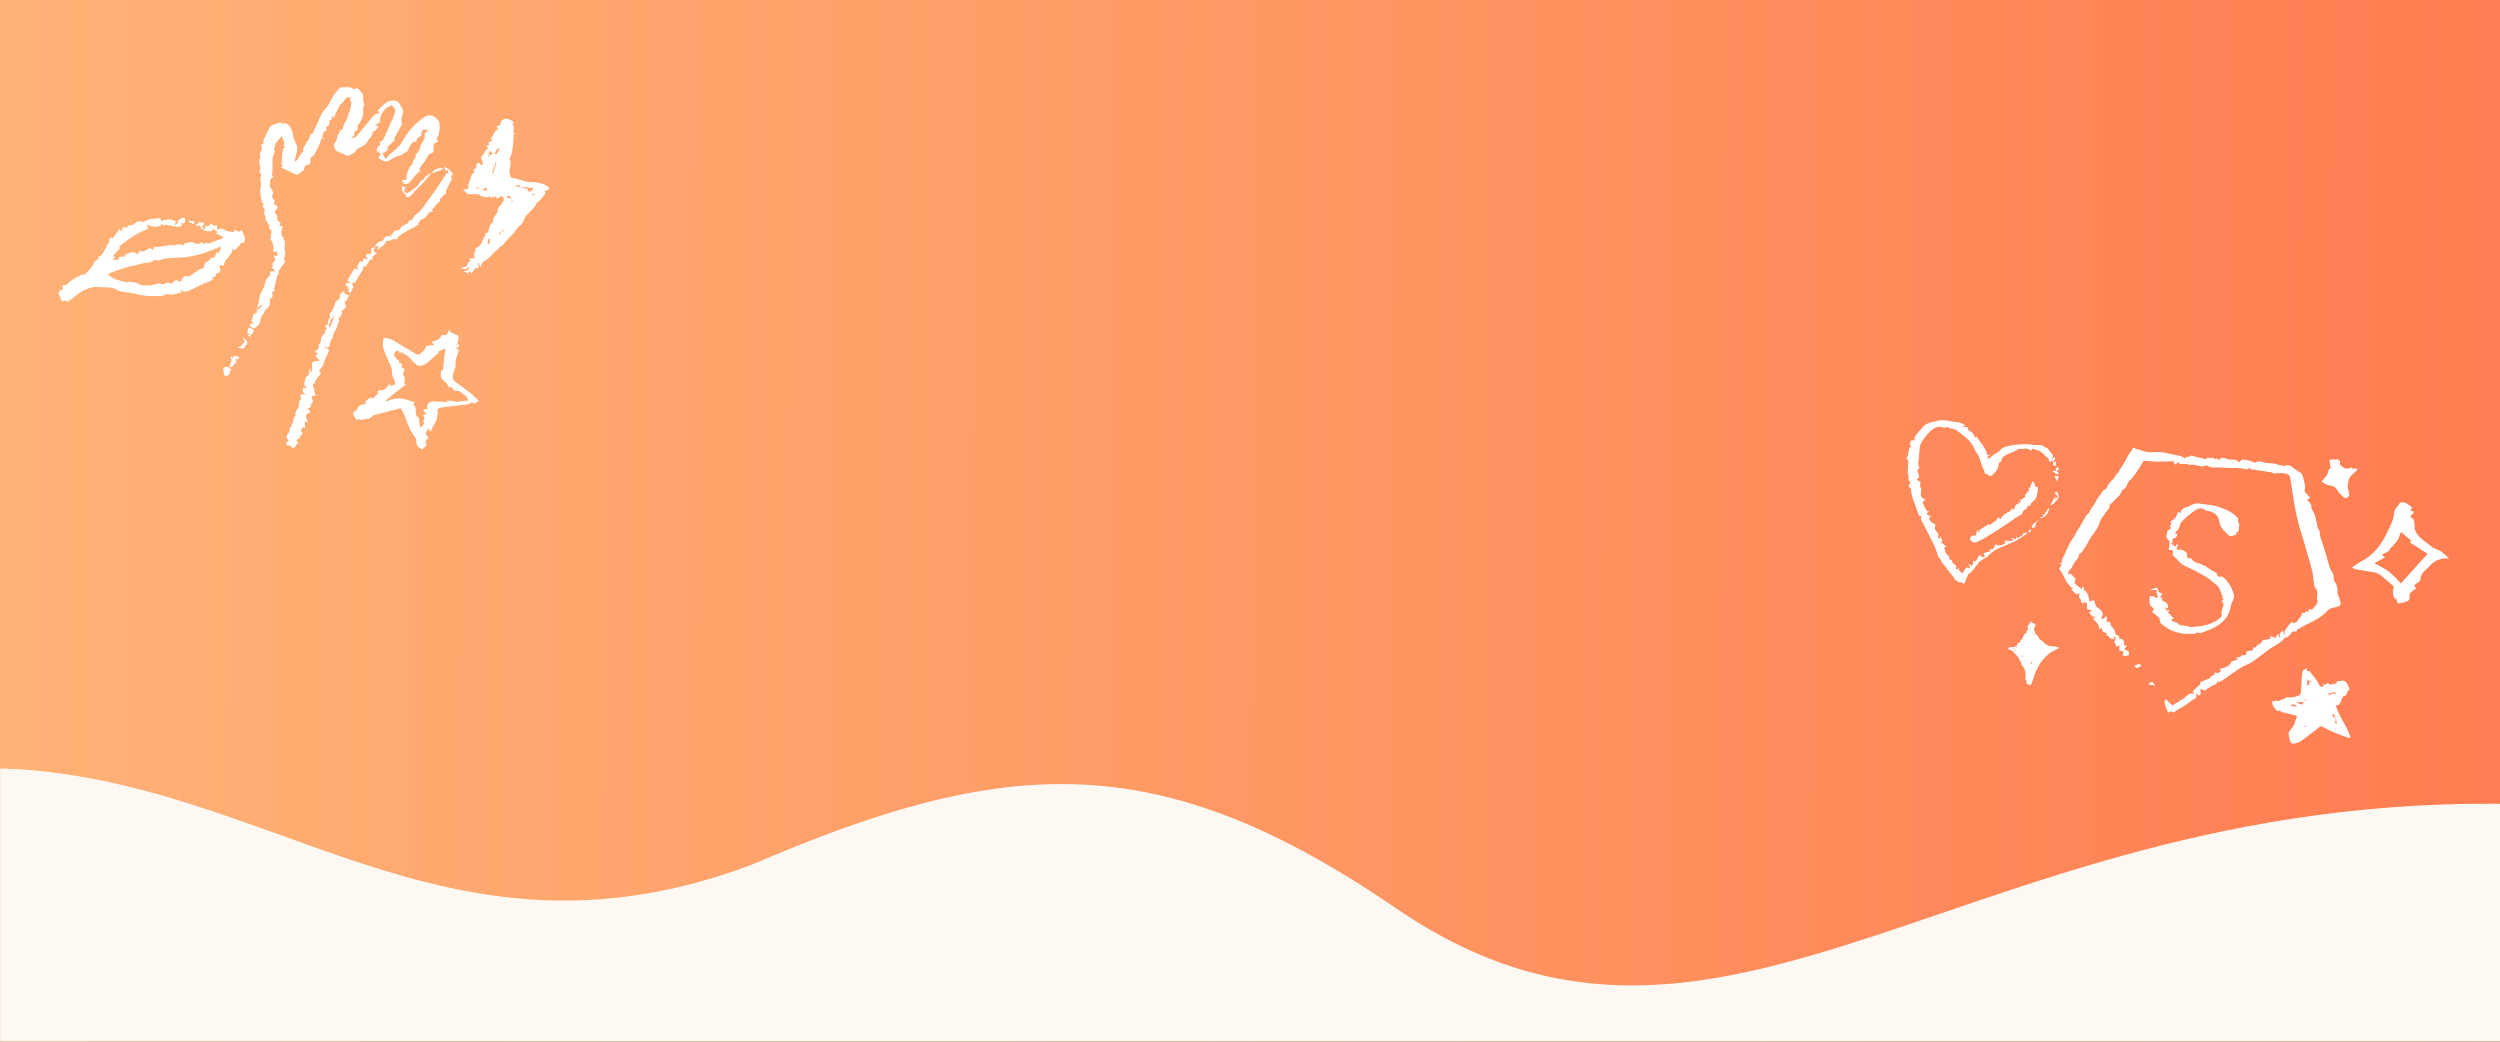
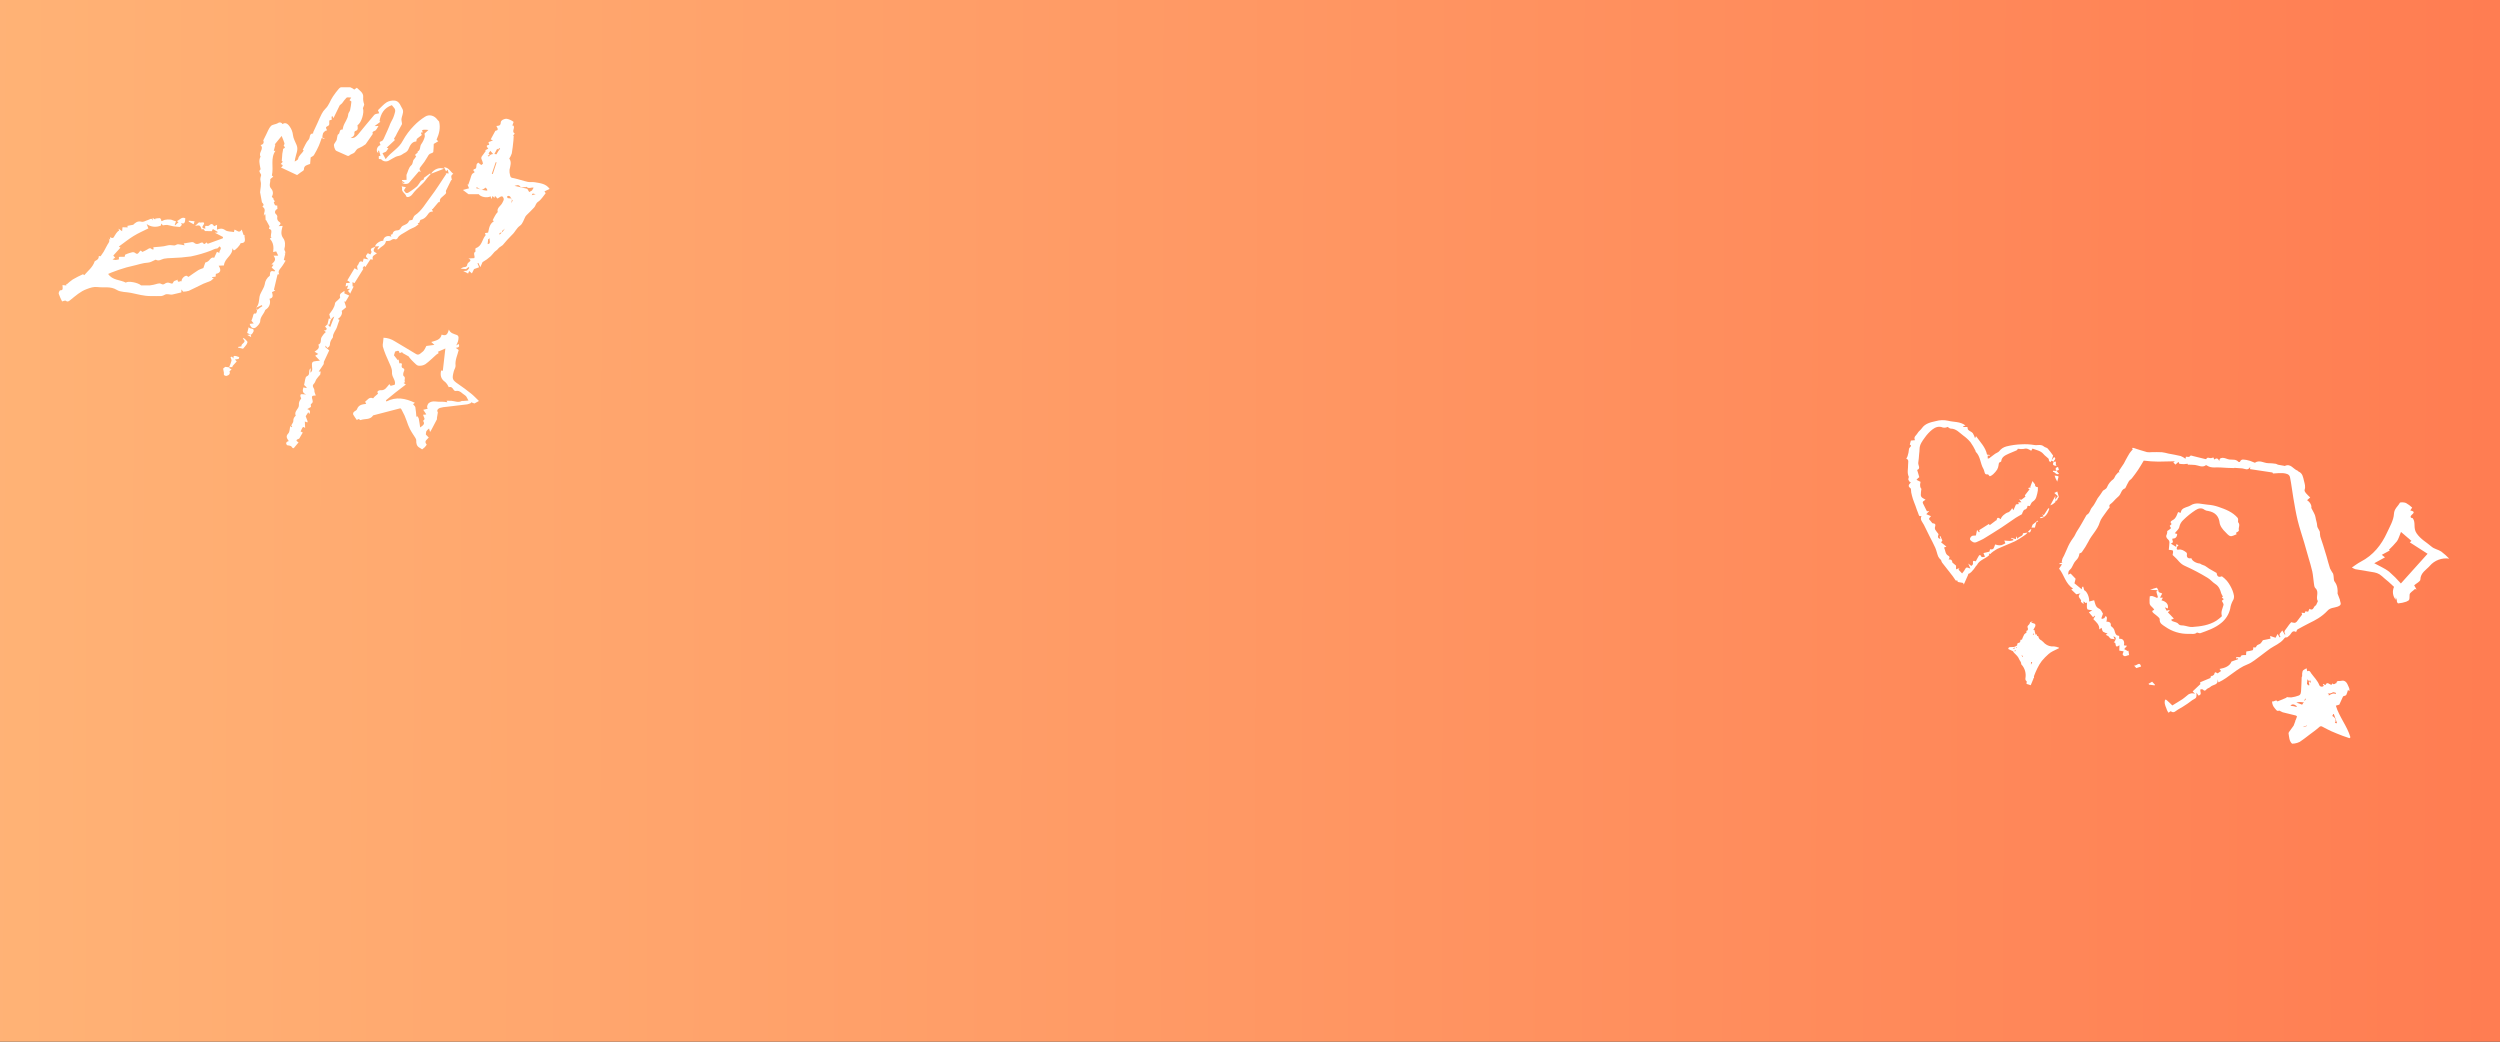
<svg xmlns="http://www.w3.org/2000/svg" fill="none" viewBox="0 0 1920 800" height="800" width="1920">
  <rect x="0" y="0" width="1920" height="800" fill="#333333" stroke="none" />
  <g clip-path="url(#clip0_3_12)">
    <path fill="url(#paint0_linear_3_12)" d="M1920 0H0V800H1920V0Z" />
    <g clip-path="url(#clip1_3_12)">
      <path fill="white" d="M422.136 145.096C420.755 145.742 419.586 146.289 418.123 146.97C418.422 147.407 418.748 147.874 419.086 148.365C417.298 150.493 415.715 153.34 413.293 154.932C411.414 156.163 411.436 157.972 410.304 159.261C408.464 161.344 406.384 163.223 404.407 165.192C404.102 165.482 403.836 165.809 403.614 166.165C402.246 168.598 401.48 171.861 399.416 173.278C396.58 175.226 395.581 178.334 393.148 180.443C390.654 182.921 388.294 185.527 386.078 188.25C385.224 188.938 384.324 189.569 383.384 190.137C382.777 190.631 382.36 191.336 381.784 191.868C381.158 192.439 380.366 192.842 379.784 193.452C378.734 194.549 377.896 195.864 376.769 196.866C374.888 198.576 372.815 200.068 370.592 201.312C370.1 202.437 369.606 203.56 368.918 205.131C368.198 203.653 367.787 202.795 367.372 201.933C367.144 202.032 366.923 202.13 366.697 202.225C367.069 203.108 367.429 203.984 367.96 205.26L364.071 206.643C363.655 207.482 363.09 208.622 362.42 209.973C361.637 209.299 361.08 208.826 360.304 208.16C359.971 208.965 359.713 209.602 359.511 210.084C358.488 209.552 357.421 208.996 355.771 208.139C357.11 207.993 358.06 208.136 358.692 207.752C359.385 207.175 359.978 206.489 360.447 205.722L359.844 205.085C359.182 205.616 358.522 206.144 357.893 206.647C356.843 206.565 355.487 206.462 353.73 206.324C354.68 205.878 355.461 205.212 356.27 205.185C357.924 205.119 358.8 204.602 358.928 202.853C359.124 202.241 359.545 201.725 360.107 201.407C361.805 200.249 361.604 199.351 359.797 198.528L364.244 198.253C365.134 196.613 362.886 194.499 365.22 193.121C365.342 193.052 365.042 192.395 365.066 192.021C365.104 191.509 365.146 190.624 365.39 190.55C370.258 189.04 370.158 183.816 372.897 180.746C373.09 180.527 372.649 179.747 372.441 179.022L374.88 178.641C375.849 173.387 376.736 171.618 379.351 169.85C378.849 169.523 378.399 169.23 378.327 169.179C378.938 168.021 379.428 167.051 379.952 166.099C380.547 164.9 381.321 163.798 382.248 162.829C381.344 159.561 384.663 158.193 385.767 155.849C386.251 154.812 387.126 153.531 386.858 152.652C386.118 150.193 385.332 150.229 382.084 152.488L380.133 150.438C379.981 151.052 379.893 151.408 379.742 152.011C379.256 151.521 378.855 151.111 378.254 150.499C377.978 151.254 377.781 151.789 377.381 152.869C377.082 151.823 376.948 151.322 376.793 150.781C374.001 152.319 369.017 151.224 367.676 149.12C364.76 149.138 362.027 149.15 359.813 149.157C358.157 147.884 356.769 146.841 355.514 145.893C356.823 145.533 358.452 145.086 360.232 144.6C359.81 143.581 359.399 142.597 358.989 141.607L359.654 141.858C360.133 140.471 360.59 139.071 361.106 137.698C361.689 136.146 361.919 134.083 363.06 133.227C364.2 132.371 365.302 132.461 363.608 131.132C363.466 131.03 363.746 130 363.897 129.986C366.5 129.711 365.566 127.577 366.081 126.176C366.385 125.658 366.806 125.218 367.313 124.891C368.22 125.629 368.918 126.193 369.621 126.756C370.053 126.404 370.487 126.048 370.921 125.693C370.769 124.727 370.494 123.784 370.103 122.887C368.706 120.554 370.838 119.424 371.694 117.874C372.13 117.17 372.609 116.493 373.128 115.847C372.948 115.704 372.767 115.559 372.586 115.417C373.337 115.029 374.092 114.644 375.03 114.159C373.874 112.84 372.788 111.495 375.706 111.246C375.525 110.581 375.34 109.933 375.125 109.162L378.601 107.811L376.847 107.062C378.002 104.931 379.097 102.924 380.429 100.466C382.562 100.069 382.833 99.476 381.195 96.732C383.002 96.614 384.494 96.674 384.6 93.967C384.664 92.353 387.32 91.013 389.303 91.249C391.138 91.634 392.866 92.412 394.365 93.528C394.604 93.681 393.768 95.487 393.42 96.561L394.13 96.317C396.05 98.106 392.479 100.8 395.336 102.654C394.906 103.096 394.399 103.625 393.893 104.151C394.111 104.18 394.331 104.205 394.54 104.232C394.464 105.502 394.442 106.779 394.3 108.036C393.931 111.314 393.653 114.607 393.047 117.844C392.581 119.234 391.928 120.556 391.107 121.775C393.088 124.41 391.948 127.352 391.305 130.394C391.195 131.786 391.338 133.187 391.729 134.529C392.143 136.749 393.163 136.533 394.716 136.86C398.292 137.628 401.763 138.892 405.337 139.683C407.102 140.076 409.047 139.644 410.832 139.974C414.896 140.715 419.254 140.967 422.139 145.099M369.322 145.52C368.185 145.129 367.141 144.513 366.253 143.709C366.021 143.959 365.835 144.233 365.589 144.483C366.881 144.815 368.112 145.186 369.322 145.52ZM374.147 145.635C374.134 145.096 373.331 144.576 372.891 144.048C371.563 145.195 370.635 145.709 369.569 145.57C370.649 145.884 371.751 146.123 372.865 146.287C373.302 146.341 373.745 146.357 374.192 146.415C374.18 146.152 374.162 145.978 374.153 145.636M376.386 182.951C375.732 183.315 375.079 183.679 374.909 183.77C374.74 185.289 374.624 186.337 374.5 187.477C377.749 187.207 375.113 184.126 376.383 182.949M385.439 178.555C384.22 178.64 383.204 178.835 383.65 180.14C383.677 180.176 383.67 180.211 383.704 180.244C384.319 179.719 384.898 179.155 385.439 178.555ZM387.827 175.359C387.742 175.474 387.637 175.58 387.555 175.687C386.952 176.331 386.273 176.902 385.533 177.385L385.659 178.344C386.508 177.448 387.236 176.446 387.825 175.364M393.759 154.139C393.147 153.033 392.469 151.964 391.731 150.936C391.444 150.568 390.349 150.289 390.109 150.502C389.896 150.662 389.659 150.789 389.407 150.877C389.596 151.262 389.717 151.676 389.764 152.101C390.067 152.206 390.383 152.268 390.703 152.287C392.704 152.156 393.612 152.774 392.819 154.91C392.679 155.285 392.562 155.672 392.433 156.057C392.882 155.399 393.303 154.805 393.759 154.134M381.389 124.677L380.689 124.588C379.736 127.412 378.761 130.308 377.694 133.483C377.973 133.526 378.212 133.559 378.486 133.604C379.512 130.435 380.443 127.582 381.389 124.677ZM378.627 118.329C378.341 117.394 377.048 116.777 376.653 115.783C376.016 116.687 375.54 117.363 375.165 117.886C375.476 118.079 375.767 118.257 376.13 118.477C375.409 119.054 374.881 119.476 374.546 119.744C374.871 119.887 375.2 120.032 375.521 120.174C375.62 120.018 375.684 119.842 375.785 119.681C376.134 119.268 376.568 118.933 377.058 118.698C377.547 118.464 378.082 118.335 378.626 118.321M384.101 114.168C383.856 114.008 383.613 113.843 383.363 113.681C383.092 114.09 382.819 114.508 382.548 114.915C382.22 114.618 381.933 114.349 381.832 114.252C381.079 115.671 380.39 116.968 379.692 118.286C380.269 118.283 380.845 118.348 381.407 118.48C381.469 118.321 381.497 118.139 381.561 117.986C382.281 116.634 383.131 115.355 384.1 114.166M411.365 149.121L409.133 148.594L409.105 148.658C408.856 149.095 408.582 149.507 408.34 149.952L411.365 149.121ZM409.833 144.148C408.138 143.633 405.955 145.332 404.344 143.435C404.327 143.418 404.059 143.686 403.917 143.68C402.438 143.637 400.159 144.131 399.633 143.399C398.139 141.317 396.633 142.462 395.143 142.741C398.604 143.539 401.974 144.313 404.931 144.993C405.592 146.089 406.083 146.909 406.444 147.507C407.198 147.078 407.872 146.691 408.564 146.295C408.982 145.59 409.414 144.853 409.836 144.149" />
      <path fill="white" d="M189.892 257.232C190.958 257.821 191.793 258.284 192.919 258.91C192.722 257.947 192.586 257.279 192.447 256.613C192.675 256.714 192.903 256.805 193.132 256.906C193.803 256.197 194.343 255.378 194.73 254.485C195.41 251.392 191.917 253.188 191.029 251.177C190.534 253.067 190.19 254.39 189.839 255.724C190.418 256.008 191.117 256.354 192.241 256.911C191.142 257.058 190.602 257.134 189.889 257.234M176.238 285.201C176.892 284.591 177.371 284.145 177.846 283.698C177.328 283.463 176.83 283.187 176.356 282.875C176.143 282.709 176.088 282.338 175.973 282.05L175.993 282.006L175.957 282.01L175.947 282.107C174.972 281.981 173.99 281.867 172.978 281.745C172.488 282.152 171.859 282.674 171.363 283.083C171.572 284.188 171.795 285.201 171.949 286.226C172.034 286.839 171.754 287.729 172.082 288.035C172.353 288.279 172.675 288.461 173.025 288.57C173.375 288.678 173.744 288.709 174.108 288.662C176.022 288.134 177.002 286.906 176.241 285.201M189.32 264.576C189.746 263.917 190.242 262.751 189.948 262.294C189.144 261.293 188.217 260.397 187.188 259.625C186.951 259.791 186.717 259.959 186.479 260.125C190.302 263.077 184.527 263.761 185.566 265.96C184.491 266.152 183.659 266.3 182.834 266.449C182.837 266.612 182.839 266.779 182.85 266.947C184.303 267.283 185.757 267.619 186.664 267.825C187.612 266.794 188.499 265.71 189.321 264.578M178.355 281.392C179.447 280.18 180.546 278.966 181.799 277.579C181.41 277.17 180.907 276.643 180.406 276.113L183.267 275.667C183.309 275.553 183.525 274.943 183.761 274.282C182.934 273.993 182.163 273.667 181.361 273.461C179.706 273.036 178.891 273.524 179.434 275.332C178.97 274.847 178.508 274.357 178.039 273.87C177.704 274.027 177.369 274.184 177.035 274.341C177.308 275.262 177.959 276.262 177.778 277.082C177.307 278.765 176.709 280.41 175.988 282.003C176.928 281.965 177.869 281.931 178.811 281.901C178.656 281.732 178.502 281.561 178.347 281.392M343.764 130.302C344.068 131.336 344.334 132.23 344.628 133.21C343.703 133.154 342.952 133.103 342.201 133.053C342.384 133.224 342.563 133.39 342.744 133.555C338.698 139.549 334.927 145.757 330.521 151.474C326.811 156.285 323.922 161.844 318.611 165.387C317.65 166.029 317.344 167.636 316.681 168.899C315.982 169.085 314.329 169.108 314.132 169.65C313.283 171.997 311.145 172.501 309.331 173.404C307.654 174.24 307.695 176.817 305.294 176.891C303.481 176.947 301.863 177.576 301.478 179.757C301.438 179.997 300.543 180.096 300.039 180.254C300.18 180.677 300.339 181.148 300.572 181.836C297.502 180.321 294.36 182.05 294.313 184.976C292.442 184.532 288.571 187.027 288.133 188.988C288.121 189.034 288.407 189.147 288.553 189.229L288.561 189.257C289.454 189.194 290.343 189.129 291.164 189.078C290.632 189.919 290.207 190.608 289.779 191.293L290.364 191.704C291.656 190.536 293.025 189.455 294.462 188.467C295.47 187.71 296.15 186.601 296.365 185.366C296.573 184.819 298.856 185.318 299.818 184.729C301.108 183.942 302.116 183.145 303.742 183.833C304.091 183.987 305.096 183.408 305.331 182.935C306.569 180.46 309.093 179.646 311.176 178.272C312.297 177.529 313.444 176.816 314.633 176.184C315.918 175.505 317.258 174.93 318.886 174.163C319.525 173.693 320.502 172.963 321.491 172.237C321.351 172.09 321.032 171.754 320.714 171.424C321.276 171.286 321.838 171.149 321.985 171.108C322.385 170.218 322.635 168.874 323.084 168.805C324.671 168.455 326.107 167.62 327.189 166.418C328.758 165.002 329.315 162.183 332.274 162.567C332.312 162.57 332.361 162.428 332.42 162.34C332.132 161.676 331.843 161.006 331.555 160.332C331.767 160.449 331.984 160.564 332.197 160.677C333.782 158.786 335.363 156.906 336.864 155.118L337.1 155.469C337.357 155.183 337.869 154.871 337.841 154.621C337.566 152.263 339.576 151.446 340.833 150.136C341.667 149.262 343.007 148.773 342.466 147.082C342.303 146.578 342.837 145.819 343.129 145.21C344.297 142.785 345.5 140.375 346.64 138.052C346.505 137.925 346.783 138.182 347.17 138.539C346.809 136.671 345.642 134.801 348.134 133.502C345.88 131.771 344.752 128.659 341.012 128.4C341.59 129.569 342.048 130.509 342.571 131.566C343.01 131.103 343.414 130.672 343.765 130.3M287.439 189.844C285.843 190.444 283.923 190.739 285.309 193.277C285.541 193.702 284.751 194.678 284.43 195.402L282.473 194.424C280.511 196.885 280.511 196.885 283.015 199.234C281.55 198.954 280.393 198.739 279.291 198.529C279.061 199.436 278.852 200.253 278.611 201.193C275.472 199.433 275.831 203.069 274.445 204.079C273.986 204.414 274.585 206.162 274.72 207.389C274.128 207.047 273.379 206.607 272.32 205.992C270.431 209.146 268.576 212.245 266.72 215.346C267.37 215.772 267.982 216.174 268.599 216.574C268.568 216.803 268.547 217.031 268.512 217.259C267.611 217.319 266.711 217.364 265.843 217.414C265.709 218.215 265.576 219.033 265.408 220.048C266.118 219.752 266.586 219.555 267.386 219.217C267.012 220.346 266.767 221.095 266.511 221.878L269.093 221.851C265.459 223.628 268.869 224.294 268.884 225.598C269.786 223.742 270.695 221.881 271.595 220.028L270.784 219.917C270.747 218.783 270.718 217.8 270.68 216.698C271.427 217.046 271.933 217.289 272.246 217.436C274.568 213.707 276.78 210.142 279.072 206.467C279.204 206.581 278.828 206.25 278.437 205.911C278.885 205.313 279.306 204.748 279.829 204.055C279.947 204.353 280.095 204.639 280.272 204.907C280.35 205.003 280.456 205.073 280.575 205.108C281.923 203.052 283.205 201.096 284.484 199.152C285.108 199.208 285.729 199.268 286.422 199.331C285.198 196.237 288.053 195.844 289.473 194.544C286.834 193.228 286.315 192.86 287.786 190.207C288.012 189.87 288.269 189.553 288.553 189.261L288.541 189.232C288.189 189.461 287.82 189.663 287.438 189.839M264.491 225.317C265.926 225.959 267.057 226.469 268.194 226.975C267.251 228.571 266.308 230.167 265.366 231.76L264.404 231.464C264.956 233.153 265.506 234.845 265.869 235.94C264.619 236.969 263.49 237.898 262.388 238.811C263.252 240.682 261.928 243.457 259.468 244.932C260.146 245.336 260.735 245.681 260.735 245.681C260.05 247.577 259.364 249.149 258.922 250.782C258.154 253.621 255.613 255.746 255.668 258.925C255.68 259.41 255.026 259.884 254.762 260.405C254.193 261.265 253.776 262.215 253.529 263.213C253.235 265.919 253.335 265.931 251.333 267.251C250.991 266.739 250.655 266.228 250.126 265.439C249.983 266.033 249.761 266.486 249.873 266.589C250.667 267.334 251.531 268.01 252.837 269.09C251.733 271.429 250.232 274.541 248.819 277.685C248.533 278.321 248.826 279.249 248.475 279.819C247.38 281.635 246.106 283.345 244.734 285.34L246.297 285.306C246.142 286.289 245.983 287.308 245.923 287.696C244.911 288.781 243.958 289.919 243.069 291.105C242.308 292.254 242.027 293.819 241.076 294.727C238.983 296.721 241.634 298.155 241.449 299.935C241.321 301.116 242.095 302.39 242.514 303.788C240.429 303.754 239.22 303.73 239.673 305.929C239.953 307.303 240.99 309.079 238.855 310.259C238.502 310.455 238.82 311.841 238.831 312.503C237.794 313.097 236.874 313.638 235.949 314.177C238.185 314.901 238.514 315.998 237.63 317.965L236.762 316.573C236.122 317.558 235.54 318.457 234.772 319.631C235.135 320.609 235.685 322.089 236.234 323.563C236.18 323.854 236.129 324.14 236.084 324.43C235.404 324.182 234.72 323.938 234.111 323.712C234.188 325.377 234.262 326.978 234.335 328.686C232.644 327.436 232.644 327.436 230.87 331.349C231.498 331.664 232.141 331.986 232.534 332.179C231.772 333.49 231.124 334.631 230.452 335.752C230.187 336.191 229.942 336.845 229.545 336.97C226.356 338.001 228.05 338.946 229.29 339.759C228.371 340.862 227.451 341.979 226.524 343.089C225.745 344.02 225.214 345.081 224.044 343.176C223.499 342.283 221.755 342.108 220.391 341.898C219.295 340.501 219.677 339.253 221.782 338.763C220.496 336.792 219.133 335.239 221.4 332.88C222.558 331.672 222.42 329.242 222.875 327.302C223.41 327.652 223.752 327.875 224.1 328.095C224.205 327.989 224.314 327.876 224.422 327.762C224.072 327.227 223.722 326.692 223.707 326.671C224.357 325.364 225.315 324.333 225.272 323.341C225.221 322.607 225.343 321.872 225.631 321.194C225.918 320.516 226.362 319.914 226.926 319.436C226.99 319.379 227.14 319.302 227.127 319.287C225.522 315.837 229.726 314.086 229.57 310.981C229.43 309.55 229.828 308.118 230.686 306.958C231.585 306.05 231.334 305.816 230.902 304.983C230.611 304.422 230.602 303.223 230.961 302.949C231.443 302.581 232.409 302.783 233.162 302.821C233.84 302.908 234.523 302.945 235.206 302.933C232.125 301.917 232.255 299.839 233.021 297.53C233.781 297.699 234.539 297.864 235.297 298.025L235.496 297.485C234.729 296.766 233.962 296.047 233.53 295.648C234.217 293.19 234.256 289.554 235.571 289.025C238.874 287.694 236.22 284.549 238.647 282.783C238.534 284.178 238.461 285.089 238.373 286.191C240.201 284.98 239.816 283.324 239.647 281.743C239.289 278.169 239.73 277.573 242.967 277.279C243.827 277.201 244.688 277.115 245.707 277.017C244.404 275.643 243.409 274.601 242.062 273.187C242.548 272.906 243.416 272.399 244.39 271.834C243.636 271.373 242.693 270.801 241.589 270.123C243.357 268.714 245.863 267.649 244.506 264.662C246.437 263.829 246.432 262.312 246.499 260.441C246.544 259.104 247.836 257.78 248.678 256.526C249.147 255.969 249.675 255.463 250.254 255.019L248.74 253.685C249.23 253.673 249.805 253.807 250.188 253.595C250.396 253.477 250.572 253.31 250.702 253.11C250.832 252.91 250.912 252.683 250.936 252.446C250.857 251.992 250.312 251.619 249.628 250.803C250.021 250.434 250.758 249.745 251.495 249.067L251.511 249.073C251.863 247.553 252.211 246.031 252.555 244.528C252.773 244.61 253.175 244.773 253.8 245.019C253.431 243.519 253.134 242.288 252.892 241.311C254.883 238.635 256.903 236.247 257.316 232.861C257.426 231.977 258.764 231.255 259.507 230.435C260.141 229.739 261.386 228.808 261.238 228.325C260.307 225.344 262.61 224.805 264.601 223.389C264.536 224.504 264.494 225.198 264.483 225.318M253.383 247.859C253.222 248.931 253.044 249.96 251.59 249.153C252.312 249.919 253.037 250.681 253.572 251.246C254.706 248.296 255.719 245.66 256.735 243.024C255.826 243.507 255.048 244.199 254.464 245.041C253.881 245.883 253.51 246.851 253.382 247.865M202.193 107.825C202.925 109.466 202.343 110.984 200.107 111.396C203.181 114.399 198.095 117.27 200.137 120.293C198.553 122.972 199.367 125.735 199.837 128.488C199.937 129.065 200.256 129.981 200.01 130.187C198.476 131.428 199.657 132.415 200.164 133.476C200.317 133.79 200.631 134.148 200.568 134.425C200.248 135.959 199.599 137.17 200.128 139.122C200.851 141.758 199.933 144.825 199.74 147.72C199.77 148.051 199.837 148.378 199.941 148.694C200.357 150.933 200.769 153.169 201.177 155.401C201.937 156.299 203.295 157.082 201.525 158.733C204.939 160.757 202.27 163.53 202.705 165.862L203.224 164.583C203.413 164.599 203.601 164.61 203.789 164.628C203.862 166.135 203.936 167.644 204.012 169.156C204.102 169.072 204.189 168.988 204.28 168.903C205.097 170.386 205.909 171.871 207.037 173.927C207.006 174.037 206.781 174.838 206.537 175.744C209.074 176.311 208.426 178.071 208.189 179.699C208.084 180.414 208.042 181.138 207.972 181.858L208.652 182.057C208.199 182.476 207.744 182.898 207.247 183.365C210.079 186.331 210.315 189.843 209.772 193.561C210.796 193.338 211.533 193.182 212.096 193.063L213.687 196.319C212.365 196.33 211.295 196.34 210.107 196.354C211.947 199.068 211.644 200.267 208.467 203.082L210.078 203.302C209.487 204.178 208.912 205.019 208.615 205.454L211.33 207.902C211.152 208.085 210.973 208.267 210.79 208.448C208.123 207.767 207.389 208.309 207.277 211.038C207.264 211.279 207.341 211.633 207.21 211.741C206.12 212.529 205.209 213.534 204.535 214.692C203.861 215.849 203.44 217.134 203.298 218.463C203.04 219.665 202.587 220.818 201.955 221.877C201.066 223.854 199.661 225.74 199.325 227.792C198.836 230.792 198.986 233.889 196.72 236.322C198.158 235.657 199.597 234.993 201.038 234.329C201.208 234.59 201.376 234.85 201.545 235.113C200.948 235.489 200.335 235.837 199.762 236.245C199.189 236.654 198.674 237.116 197.734 237.883C197.567 237.709 197.047 237.165 196.53 236.619C196.843 237.29 197.404 237.956 197.39 238.616C197.302 239.409 197.024 240.169 196.577 240.832C194.65 240.372 194.581 241.628 194.289 242.916C193.962 244.071 193.559 245.203 193.082 246.305C193.602 246.911 194.113 247.506 194.868 248.392L191.786 248.718C192.367 251.69 194.725 252.963 196.71 251.284C198.114 250.095 199.801 248.246 199.84 246.654C199.92 243.185 202.639 241.208 203.584 238.328C203.659 238.117 203.801 237.936 203.988 237.812C205.403 236.992 206.477 235.7 207.017 234.168C207.557 232.635 207.529 230.962 206.936 229.448C210.428 228.799 209.311 226.337 208.885 224.313C209.8 223.894 210.551 223.548 211.427 223.149C210.915 222.833 210.351 222.593 210.375 222.485C211.241 218.602 212.144 214.725 213.13 210.868C213.178 210.685 213.995 210.694 214.456 210.61C213.332 208.535 214.544 207.081 215.789 205.616C216.29 205.013 216.75 204.379 217.167 203.716C217.887 202.606 218.576 201.469 219.364 200.198C218.865 200.003 218.059 199.679 217.977 199.649C218.43 197.68 218.787 196.138 219.14 194.595L218.541 194.508C218.946 194.131 219.352 193.752 219.295 193.803C218.88 192.674 218.214 191.814 218.398 191.204C219.241 188.377 219.079 185.062 217.656 183.184C215.062 179.754 216.381 176.725 217.059 173.475L214.004 173.688C215.353 172.313 216.27 171.542 214.2 170.206C213.763 169.87 213.414 169.435 213.182 168.937C212.951 168.439 212.844 167.893 212.871 167.346C213.237 165.88 212.74 165.223 211.793 164.315C210.589 163.157 211.323 161.172 213.06 160.43C213.009 159.58 212.959 158.73 212.908 157.817C210.824 158.241 210.78 156.536 210.258 155.311C212.278 154.635 209.182 153.091 210.184 152.688C209.731 152.146 208.655 151.111 208.768 150.955C209.355 150.065 209.637 149.011 209.573 147.95C209.509 146.889 209.101 145.877 208.41 145.063C206.05 142.651 207.884 140.26 207.545 137.958C207.456 137.334 209.027 136.47 209.872 135.677C209.629 135.469 209.017 134.952 208.806 134.779C210.314 128.293 207.483 121.639 211.543 115.826C210.635 115.849 210.274 115.86 210.27 115.858C210.698 114.192 211.101 112.642 211.492 111.088L210.96 110.968C212.617 108.929 214.273 106.891 216.296 104.4C217.271 106.857 218.026 108.421 218.476 110.067C218.64 110.652 217.709 111.922 217.89 112.054C219.412 113.158 218.832 113.688 217.508 114.25C217.33 114.324 217.396 114.938 217.33 115.299C217.161 116.219 216.921 117.131 216.821 118.057C216.623 119.906 216.476 121.764 216.394 123.622C216.384 123.794 216.967 123.993 217.254 124.167C216.654 124.816 216.204 125.293 215.571 125.975C217.1 126.497 217.948 127.189 215.778 128.636C220.419 130.816 224.55 132.755 228.171 134.454C229.447 133.508 230.249 132.932 231.025 132.329C231.866 131.677 233.413 130.974 233.392 130.325C233.297 126.872 236.106 126.736 238.168 125.913C238.328 124.018 238.472 122.298 238.594 120.895C239.492 120.287 240.632 119.9 241.107 119.119C242.49 116.81 243.738 114.424 244.843 111.973C245.646 110.229 246.186 108.368 247.055 105.964C247.453 106.105 248.263 106.387 249.066 106.664C249.09 106.494 249.111 106.319 249.131 106.146C248.405 105.965 247.676 105.78 247.513 105.738C247.578 104.536 247.797 103.347 248.165 102.199C248.71 101.42 249.423 100.769 250.252 100.294C250.473 100.125 250.89 100.209 251.217 100.177C250.915 99.354 250.156 98.315 250.422 97.756C250.78 97.015 252.224 96.805 252.657 96.057C253.079 95.329 252.773 94.219 252.859 93.278C252.896 92.886 253.033 92.511 253.258 92.188C255.626 92.499 254.521 90.855 254.636 89.884C254.742 89.552 254.902 89.238 255.11 88.956C255.466 89.584 255.742 90.062 256.119 90.728C257.841 87.176 259.435 83.897 260.908 80.869C261.547 80.41 262.144 79.896 262.693 79.334C263.714 77.807 264.865 76.369 266.134 75.037C266.764 74.501 268.246 74.935 269.735 74.926C269.066 75.954 268.742 76.449 268.414 76.956C268.922 77.332 269.888 77.759 269.858 78.084C269.672 80.276 269.336 82.454 268.853 84.601C268.596 85.707 267.508 86.672 267.439 87.746C267.191 91.344 264.629 93.954 263.646 97.208C263.407 97.996 263.159 99.529 263.11 99.522C260.139 99.054 261.491 102.505 259.721 103.19C259.239 103.376 259.133 104.615 258.938 105.39C258.878 106.116 258.748 106.835 258.55 107.536C258.03 108.607 257.242 109.549 256.648 110.59C256.038 111.668 257.13 115.309 258.304 115.859C261.158 117.207 264.051 118.474 266.95 119.71C267.159 119.774 267.38 119.788 267.595 119.75C267.81 119.712 268.013 119.624 268.186 119.493C269.369 118.307 271.319 118.062 272.232 117.129C273.342 115.996 273.678 114.36 275.682 113.754C277.504 112.971 279.222 111.969 280.795 110.77C282.543 108.253 284.336 105.684 286.338 102.802C285.763 101.816 286.011 101.083 287.916 100.424C289.052 100.036 289.672 98.186 290.674 96.782C289.531 96.791 288.837 96.795 287.702 96.809C289.434 95.522 290.778 94.531 292.121 93.534L291.482 93.01C292.38 87.391 294.889 82.892 300.948 80.751C301.167 81.024 301.351 81.309 301.583 81.549C303.852 83.896 303.863 84.867 302.949 87.656C302.337 89.834 301.433 91.921 300.261 93.86C299.752 94.832 299.326 95.844 298.986 96.886C297.974 99.223 297.014 101.583 295.895 103.868C295.106 105.481 294.393 107.979 293.129 108.343C290.487 109.11 292.016 110.264 292.21 111.393C291.192 111.743 290.348 112.467 289.854 113.415C289.36 114.363 289.252 115.463 289.554 116.488C289.638 116.816 290.067 117.057 290.489 117.509C290.443 116.766 290.414 116.306 290.388 115.842C290.613 115.789 290.838 115.736 291.065 115.684L292.237 119.578C291.737 119.748 290.881 119.879 290.867 120.072C290.834 120.758 290.867 121.445 290.967 122.125C291.872 122.239 292.516 122.122 292.794 122.388C293.525 123.197 294.516 123.731 295.599 123.898C296.682 124.065 297.79 123.855 298.734 123.304C300.485 122.391 302.11 121.225 303.899 120.41C305.449 119.699 307.479 119.714 308.71 118.706C310.325 117.381 312.549 117.145 313.676 114.577C314.755 112.112 316.123 108.675 319.741 108.643C319.94 107.761 319.87 106.921 320.261 106.556C321.28 105.602 322.515 104.876 323.616 104.001C323.718 103.883 323.79 103.743 323.824 103.591C323.858 103.44 323.854 103.282 323.812 103.132C322.4 101.335 324.239 101.841 324.936 101.539C323.641 100.52 324.018 99.817 325.439 99.621C326.644 99.582 327.851 99.646 329.045 99.812C327.754 101.018 326.884 101.829 326.007 102.627C326.076 103.48 326.431 104.441 326.166 105.191C325.638 107.104 324.786 108.915 323.648 110.546C322.168 112.331 323.282 115.26 320.726 116.38C321.612 117.903 317.074 118.519 319.637 119.934C319.202 120.765 318.671 121.543 318.056 122.253C316.652 123.528 317.515 125.56 315.745 127.081C313.855 128.708 313.296 131.864 312.168 134.353C312.105 134.492 312.182 134.694 312.186 134.866C312.21 136.032 312.233 137.199 312.247 138.129L308.794 138.282C308.775 138.515 308.763 138.748 308.745 138.979L310.641 140.062L310.464 140.551C309.822 140.42 309.185 140.276 308.557 140.142C309.27 141.442 312.984 141.709 314.106 140.443C316.636 137.585 319.079 134.662 321.667 131.64L323.257 131.832C321.726 130.195 322.076 129.171 323.315 127.718C325.168 125.502 326.816 123.125 328.238 120.616C328.993 119.298 329.536 118.091 331.195 117.723C331.796 117.593 332.715 117.08 332.772 116.652C333.023 114.684 333.018 112.683 333.108 110.539C333.988 110.013 335.231 109.282 336.578 108.486L335.283 107.259C337.334 102.583 338.426 98.195 337.224 93.337C336.755 92.911 336.326 92.444 335.941 91.943C333.645 88.684 329.567 87.518 326.327 89.692C323.26 91.634 320.443 93.937 317.935 96.549C314.565 99.973 311.683 103.835 309.367 108.03C306.409 114 300.354 116.589 296.179 122.217C295.177 120.319 294.473 118.991 293.766 117.661C294.626 117.279 295.493 116.899 296.451 116.481C296.939 115.811 297.618 114.878 298.289 113.952C298.161 113.895 297.657 113.682 296.996 113.406C299.162 111.388 301.183 109.5 303.29 107.531C303.051 107.207 302.62 106.627 302.566 106.555C303.151 105.595 303.588 104.965 303.95 104.297C304.312 103.63 304.603 102.91 304.969 102.234C306.189 100.003 307.466 97.802 308.624 95.539C308.844 95.103 308.639 94.436 308.584 93.885C308.408 93.087 308.31 92.275 308.291 91.458C308.544 89.192 309.901 87.072 309.474 84.751C309.271 83.624 308.359 82.637 307.901 81.531C306.999 79.356 305.467 77.509 303.21 77.28C301.083 77.038 298.932 77.461 297.059 78.489C294.591 80.036 292.649 82.41 290.279 84.624L291.227 86.992C290.03 87.359 288.219 87.355 287.447 88.237C283.182 93.108 279.214 98.234 275.048 103.183C273.619 104.875 271.935 106.407 269.355 105.959C271.165 105.054 272.566 104.011 272.151 101.708C272.154 101.5 272.21 101.296 272.315 101.115C272.419 100.935 272.569 100.784 272.749 100.676C275.509 99.966 274.655 97.911 274.545 96.136C277.638 94.453 279.954 86.064 278.711 83.109C279.188 81.63 279.896 80.624 279.655 79.951C279.007 78.21 278.763 76.346 278.942 74.498C279.202 71.216 276.184 69.519 274.05 67.406C273.347 67.891 272.691 68.344 272.063 68.78C269.119 66.307 263.157 64.938 260.187 68.202C258.572 70.071 257.079 72.039 255.715 74.095C253.602 77.108 252.725 80.851 249.925 83.5C248.754 84.674 247.779 86.025 247.039 87.504C245.84 89.763 244.893 92.149 243.823 94.474C242.753 96.799 241.651 99.092 240.596 101.416C240.513 101.777 240.462 102.145 240.443 102.515C237.215 102.509 238.44 105.761 237.041 107.228C234.999 109.375 233.93 112.436 232.487 115.06C232.593 115.136 233.032 115.439 233.256 115.594C231.92 117.999 229.439 119.278 228.92 122.118C228.777 122.9 227.221 123.433 226.315 124.09C226.44 123.319 226.555 122.55 226.69 121.782C227.284 118.387 229.286 115.142 227.839 111.511C226.817 108.943 225.284 106.424 225 103.774C224.758 101.35 223.865 99.034 222.413 97.067C220.648 94.58 218.823 93.928 216.972 95.328C216.816 95.015 216.59 94.742 216.311 94.528C216.032 94.315 215.708 94.167 215.362 94.096C215.017 94.026 214.66 94.034 214.318 94.121C213.977 94.207 213.66 94.37 213.391 94.596C211.747 95.585 209.243 95.526 208.056 96.797C206.379 98.583 205.551 101.16 204.387 103.406C203.695 104.741 203.046 106.097 202.193 107.825ZM308.839 144.56C308.152 147.456 311.333 148.402 311.992 150.732C312.339 151.937 315.168 151.277 316.587 149.319C317.614 147.929 318.742 146.615 319.963 145.389C321.728 143.577 323.656 141.912 325.412 140.089C326.38 139.079 327.115 137.852 328.013 136.772C328.898 135.71 329.863 134.709 330.788 133.68C330.594 133.523 330.403 133.358 330.209 133.205C328.728 134.289 327.236 135.368 325.507 136.642C325.506 136.87 325.516 137.507 325.519 137.746C324.521 138.301 323.627 138.534 323.158 139.107C322.309 140.456 321.392 141.762 320.41 143.02C318.897 144.334 317.296 145.543 315.617 146.639C312.482 148.95 311.613 148.835 310.228 146.091C310.834 145.126 311.377 144.262 311.704 143.75C310.573 143.527 309.626 143.338 308.441 143.1C308.61 143.674 308.933 144.169 308.839 144.56ZM340.918 129.608C337.694 128.224 333.199 129.848 331.089 133.41C334.641 132.037 337.656 130.868 340.918 129.608Z" />
      <path fill="white" d="M294.163 263.125C294.267 261.976 294.4 260.826 294.55 259.369C297.635 259.479 300.63 260.43 303.203 262.118C308.718 265.313 314.118 268.702 319.604 271.941C321.776 273.222 323.236 271.049 324.503 270.18C326.039 269.125 326.735 266.864 327.437 265.708C329.664 265.406 331.37 265.172 333.607 264.861C332.464 263.814 331.974 263.361 331.186 262.646C334.782 261.553 338.325 261.012 339.172 256.993C342.392 258.081 343.598 257.3 344.734 253.095C345.945 256.032 348.492 256.35 350.881 257.289C352.761 258.024 352.121 260.42 351.751 262.162C351.381 263.257 350.915 264.319 350.359 265.335C351.383 264.682 351.739 264.454 352.219 264.147C353.135 266.074 352.44 266.966 350.015 267.136C350.967 267.861 351.608 268.338 352.268 268.834C351.377 272.737 349.38 276.434 349.863 280.744C350.024 282.137 348.906 283.643 348.519 285.133C347.016 290.942 347.288 291.77 351.88 294.914C355.318 297.258 358.671 299.75 361.916 302.36C364.011 304.046 365.841 306.056 367.831 307.967C366.355 308.768 365.107 309.45 364.335 309.874C363.219 309.463 362.417 309.161 361.618 308.867C361.682 309.066 361.744 309.27 361.81 309.465C360.883 309.924 359.907 310.28 358.901 310.528C353.6 311.216 348.28 311.786 342.971 312.429C341.277 312.511 339.599 312.79 337.97 313.26C335.704 314.089 335.433 315.581 336.279 316.754C335.948 318.688 335.725 319.921 335.534 321.148C335.496 321.393 335.705 321.719 335.612 321.906C334.263 324.532 332.897 327.132 331.513 329.739C331.196 330.337 330.82 330.908 330.284 331.787C330.046 330.949 329.875 330.336 329.521 329.082C328.734 329.665 328.036 330.36 327.451 331.143C327.183 331.989 327.051 332.871 327.059 333.757C327.636 334.346 328.429 335.157 329.296 336.039C327.886 337.658 325.401 338.823 327.666 341.339C327.814 341.514 326.833 342.809 326.244 343.455C325.606 344.062 324.922 344.621 324.2 345.128C323.613 344.755 322.899 344.216 322.123 343.793C320.047 342.653 319.586 340.61 319.667 338.27C319.717 336.856 318.279 335.373 317.458 333.945C316.609 332.477 315.57 331.104 314.845 329.585C313.843 327.526 312.992 325.399 312.299 323.219C311.385 320.478 310.205 317.832 308.775 315.318C307.741 313.396 308.12 313.353 305.741 314.009C299.678 315.665 293.574 317.188 287.48 318.774C287.155 318.855 286.666 318.873 286.527 319.087C284.229 322.696 280.045 321.347 276.87 322.641C276.581 322.76 275.972 321.879 275.486 321.849C275.038 321.818 274.553 322.298 274.051 322.572C273.042 321.225 272.106 319.826 271.247 318.38C271.157 318.058 271.145 317.72 271.212 317.392C271.279 317.064 271.424 316.757 271.633 316.495C272.373 315.661 273.877 315.224 274.172 314.332C275.291 310.985 278.05 310.525 281.229 310.183L280.415 308.522C282.24 307.251 283.477 304.491 286.558 305.93C286.659 305.984 287.111 305.17 287.474 304.835C288.39 303.984 289.352 303.169 290.346 302.293C288.835 300.323 291.44 299.593 292.138 299.677C295.851 300.095 297.074 297.163 299.042 294.985C299.441 295.551 299.718 295.949 299.988 296.335C300.884 296.102 301.775 295.862 303.128 295.508C304.278 292.608 301.353 290.066 301.07 286.996C300.99 286.071 301.134 285.122 300.968 284.22C300.761 283.156 300.442 282.118 300.015 281.121C298.794 278.247 297.439 275.427 296.252 272.544C295.374 270.43 294.622 268.267 294.001 266.066C293.889 265.084 293.944 264.09 294.164 263.126M303.454 269.989C303.057 271.27 302.73 272.314 302.555 272.875C303.597 274.191 304.526 275.362 305.452 276.541C305.607 276.444 305.899 276.263 306.135 276.114C306.344 277.21 306.513 278.127 306.69 279.057C308.195 278.755 309.076 278.944 308.499 280.792C308.345 281.286 308.641 282.378 308.981 282.499C310.745 283.125 310.845 283.953 310.06 285.549C309.61 286.464 309.475 288.465 309.945 288.744C312.094 290.034 309.867 292.154 311.147 293.442C310.765 293.663 310.384 293.89 309.952 294.134C310.592 294.568 311.119 294.915 311.702 295.305C308.932 297.424 306.335 299.372 303.791 301.38C301.296 303.349 298.866 305.398 296.402 307.415C296.517 307.728 296.629 308.044 296.739 308.353C304.299 304.426 311.456 305.935 318.644 309.344C317.927 309.87 317.343 310.303 317.209 310.396C317.966 311.373 318.848 311.995 318.982 312.749C319.404 315.167 319.554 317.635 319.798 320.079C320.065 319.954 320.333 319.829 320.604 319.706C321.031 320.234 321.37 320.827 321.607 321.461C322.034 323.63 322.317 325.824 322.69 328.29C324.719 326.747 326.664 325.756 325 323.343C324.946 323.272 325.076 322.973 325.194 322.891C326.705 321.872 325.718 320.785 325.322 319.698C325.07 318.997 324.574 318.093 326.136 318.477C326.525 318.563 326.997 318.272 327.366 318.177C326.545 316.949 325.83 315.877 325.061 314.723C326.358 314.405 327.367 314.16 328.526 313.877C327.458 312.736 328.274 310.331 329.544 309.412C332.43 307.311 335.659 308.872 338.702 308.502C340.333 308.475 341.961 308.626 343.558 308.954C343.368 308.556 343.174 308.152 342.981 307.758C344.206 307.77 345.442 307.725 346.664 307.816C349.337 308.029 351.967 309.474 354.672 307.926C354.903 307.795 355.301 307.97 355.619 307.949C356.89 307.857 358.149 307.751 359.779 307.628C358.695 305.841 358.292 304.312 357.321 303.756C354.973 302.415 353.313 299.505 349.908 300.292C349.646 300.29 349.387 300.227 349.154 300.107C348.92 299.988 348.719 299.815 348.566 299.604C347.627 298.134 346.764 296.676 344.594 297.366C344.529 297.148 344.443 296.937 344.339 296.736C343.769 295.502 342.975 294.384 341.997 293.436C338.622 291.197 337.921 288.237 338.783 284.554C339.429 284.648 339.965 284.723 340.083 284.742C340.736 279.048 341.369 273.537 342.046 267.63C339.736 268.662 337.988 269.433 336.275 270.2L336.933 271.132C336.3 271.508 335.69 271.921 335.107 272.369C332.304 274.839 329.683 277.552 326.661 279.721C325.069 280.676 323.198 281.074 321.351 280.849C320.119 280.715 318.966 279.311 317.897 278.335C316.753 277.248 315.667 276.103 314.645 274.902C314.336 274.539 314.063 274.147 313.832 273.73C311.901 272.641 310.399 271.788 308.881 270.937C308.991 270.715 309.1 270.492 309.215 270.271C308.449 270.585 307.69 270.894 306.913 271.212C306.247 269.115 306.247 269.115 303.447 269.988" />
      <path fill="white" d="M45.099 225.586C44.88 224.842 45.807 222.954 46.17 222.971C48.763 223.048 48.127 221.396 47.975 218.956C48.935 219.045 49.896 219.132 50.972 219.226C50.934 219.014 50.838 218.468 50.744 217.917C50.89 218.096 51.045 218.274 51.196 218.451C52.657 217.069 54.218 215.795 55.866 214.638C58.396 213.175 60.999 211.839 63.665 210.636C63.861 210.541 64.379 211.121 64.694 211.351C67.417 208.032 71.18 205.442 72.749 200.639C75.369 199.205 75.807 198.709 75.89 196.633C76.546 196.703 77.195 196.776 77.272 196.785L79.618 193.329C80.613 191.459 81.535 189.645 82.55 187.885C83.335 186.514 84.769 185.347 83.364 183.148C83.882 183.61 84.085 183.789 84.58 184.227C84.567 183.421 84.553 182.897 84.543 182.15C86.351 183.262 87.278 182.886 88.043 181.034C88.826 179.652 89.789 178.378 90.906 177.243C91.087 177.375 91.271 177.509 91.463 177.641C91.361 177.116 91.266 176.593 91.081 175.626L93.775 177.576C93.895 176.387 93.997 175.37 94.079 174.528C95.389 174.563 96.698 174.602 98.091 174.645C97.956 174.014 97.872 173.626 97.837 173.467C99.166 173.215 100.359 172.99 102.31 172.623C103.634 171.389 105.377 169.405 108.788 170.3C110.233 170.675 112.104 169.378 113.798 168.903C115.027 168.564 116.458 166.907 117.548 169.353C117.443 168.778 117.346 168.213 117.191 167.326C118 167.836 118.599 168.2 119.189 168.569C119.203 168.346 119.221 168.125 119.238 167.905C120.393 167.698 121.561 167.568 122.733 167.514C123.079 167.515 123.48 168.205 123.721 168.649C123.854 169.021 123.924 169.412 123.927 169.806C124.362 169.684 124.892 169.68 125.21 169.42C126.459 168.429 130.966 168.252 132.414 169.052C133.292 169.441 134.209 169.74 135.149 169.944C134.77 171.043 134.473 171.931 134.161 172.825C134.301 172.887 134.442 172.949 134.578 173.009C135.411 172.215 136.239 171.42 137.13 170.571C137.031 170.514 136.654 170.305 135.765 169.803C138.178 168.902 139.458 166.226 142.338 167.644C142.212 171.397 141.361 172.284 139.011 171.23C139.924 172.661 139.832 172.887 138.107 174.296C135.941 174.082 134.417 174.019 132.939 173.767C131.413 173.508 129.942 172.954 128.417 172.743C127.311 172.735 126.207 172.846 125.125 173.075C125.117 173.072 124.632 172.535 123.847 171.665C123.662 172.569 123.56 173.062 123.533 173.239C121.77 174.007 119.834 174.302 117.92 174.093C116.006 173.883 114.181 173.178 112.63 172.047C113.236 173.594 113.696 174.763 113.953 175.41C110.396 177.209 106.304 178.959 102.569 181.261C98.639 183.676 95.045 186.626 91.258 189.362C91.548 189.552 92.088 189.91 92.506 190.188C90.634 192.258 88.832 194.254 86.994 196.289C87.506 196.862 88.008 197.411 88.447 197.9C87.714 198.377 87.085 198.79 86.447 199.197C87.178 199.437 87.934 199.597 88.701 199.673C89.596 199.589 90.481 199.427 91.346 199.188C91.318 198.566 91.306 198.014 91.285 197.485C91.51 197.369 91.643 197.244 91.789 197.241C93.082 197.217 94.377 197.212 95.738 197.199C95.839 196.748 96.016 195.95 96.086 195.634C97.15 195.097 98.26 194.658 99.405 194.323C100.883 194.061 102.24 192.976 103.974 194.388C106.12 196.143 106.646 193.235 108.099 192.398C108.606 192.851 109.161 193.337 109.327 193.491C110.771 192.891 112.166 192.182 113.5 191.371C114.679 190.535 115.563 190.235 116.652 191.414C116.883 191.659 117.531 191.511 117.99 191.547C117.925 191.104 117.874 190.662 117.773 189.881C121.351 189.488 125.061 189.55 128.44 188.532C130.462 187.925 132.011 188.46 133.796 188.514C134.758 188.544 135.745 187.556 136.699 187.582C138.418 187.739 140.123 188.024 141.799 188.433C141.56 187.938 141.331 187.465 141.094 186.956C143.217 186.604 145.201 186.231 147.195 185.965C147.779 185.857 148.383 185.975 148.882 186.294C150.709 188.023 152.45 187.397 154.306 186.401C154.699 186.189 155.641 186.21 155.797 186.449C156.931 188.276 157.729 186.945 158.547 186.167C158.962 186.57 159.444 187.272 159.647 187.204C163.489 185.862 167.306 184.434 171.13 183.024C171.185 182.691 171.234 182.356 171.285 182.016C169.288 180.983 167.296 179.939 164.946 178.717C165.832 178.704 166.343 178.69 166.85 178.68C166.968 178.494 167.085 178.309 167.205 178.118C165.984 177.38 164.765 176.638 163.479 175.856C163.022 176.806 162.743 177.407 162.673 177.542C160.912 177.503 159.465 177.474 157.519 177.434C157.325 177.225 156.709 176.553 155.983 175.762C155.479 176.073 154.959 176.404 155.026 176.362C154.418 175.212 154.123 173.75 153.277 173.303C152.418 172.843 151.017 173.372 149.819 173.467C150.856 172.53 151.682 171.79 152.879 170.703C153.192 170.891 153.557 170.977 153.922 170.948C156.68 170.524 157.746 170.727 155.699 173.654C154.773 174.974 156.343 175.599 157.752 175.588C157.567 174.451 156.956 173.086 159.147 173.553C159.436 173.591 159.729 173.568 160.008 173.483C160.286 173.399 160.543 173.257 160.76 173.065C162.332 171.417 163.446 171.964 164.396 173.731C165.081 173.415 165.685 173.13 166.701 172.655C166.668 174.054 166.643 175.146 166.614 176.366C168.839 175.458 170.713 175.119 173.018 176.783C174.679 177.981 177.376 177.777 179.684 178.209C179.754 177.893 179.903 177.188 180.073 176.373C181.994 176.763 183.746 179.609 185.614 176.289C186.196 177.935 186.662 179.259 187.123 180.585C187.344 180.53 187.566 180.476 187.794 180.415C187.502 182.903 189.917 186.642 184.762 186.796C184.43 188.305 180.83 192.184 179.61 192.302C179.442 192.314 179.22 191.759 178.48 190.657C178.738 196.452 172.439 198.165 171.997 203.857L167.931 204.063C170.128 207.492 169.408 209.615 165.773 210.348C165.715 211.031 165.654 211.756 165.594 212.458C164.577 212.59 163.702 212.699 162.822 212.806C162.841 212.976 162.85 213.141 162.863 213.304C163.238 213.355 163.618 213.409 164.209 213.494C163.541 214.326 162.753 215.057 161.87 215.662C160.09 216.542 158.094 217.018 156.291 217.865C152.487 219.647 148.79 221.647 144.963 223.366C143.584 223.763 142.16 223.986 140.725 224.029C140.525 223.788 140.083 223.232 139.307 222.276C139.285 223.513 139.27 224.216 139.261 224.568C136.893 225.123 134.73 225.617 132.576 226.154C130.581 226.66 128.533 225.223 126.522 226.379C125.698 226.918 124.759 227.261 123.779 227.381C121.177 227.496 118.569 227.334 115.969 227.377C110.673 227.464 105.649 225.966 100.548 224.916C96.903 224.164 92.64 224.475 89.708 222.652C84.898 219.666 79.991 221.109 75.148 220.48C72.021 220.072 69.522 220.939 66.589 222.021C61.613 223.852 58.068 227.209 54.161 230.301C53.089 231.146 52.057 232.267 50.435 230.927C50.06 230.609 48.911 231.217 47.675 231.499C46.687 229.586 45.828 227.611 45.103 225.587M83.05 210.382C86.456 215.414 92.257 214.747 96.607 217.05C98.528 215.513 106.219 217.116 108.331 219.174C110.92 219.188 112.968 219.248 115.022 219.189C115.971 219.095 116.913 218.936 117.84 218.714C119.761 218.372 122.221 217.143 123.487 217.897C125.336 218.988 126.022 218.253 127.258 217.471C127.919 217.106 128.684 216.969 129.432 217.083C130.657 217.267 132.421 218.578 132.923 217.1C133.604 215.125 135.273 215.794 136.261 214.688C136.625 218.132 138.456 215.094 139.489 216.145C139.068 214.227 141.747 211.559 143.4 211.784C143.973 212.175 144.564 212.573 144.709 212.666C147.48 210.757 149.868 208.984 152.39 207.412C153.602 206.788 154.869 206.276 156.176 205.882C156.64 204.563 157.152 203.092 157.675 201.618C158.807 201.382 159.833 200.792 160.6 199.934C161.736 198.454 162.874 197.331 164.481 197.989C165.227 196.373 165.917 194.882 166.618 193.389C167.254 193.683 167.67 193.882 168.479 194.262C168.077 192.334 171.125 190.823 168.55 189.211C167.875 189.846 167.309 190.828 166.715 190.846C164.92 190.897 163.589 191.89 162.043 192.443C157.034 194.355 151.876 195.86 146.62 196.942C141.703 197.628 136.752 198.038 131.788 198.171C129.826 198.181 127.868 198.349 125.933 198.673C123.835 199.185 121.973 200.843 119.644 199.452C119.523 199.379 119.215 199.596 118.997 199.684C117.272 200.38 115.568 201.583 113.807 201.674C109.502 201.898 105.546 203.454 101.41 204.319C99.972 204.622 98.532 204.962 97.113 205.369C95.1 205.956 93.086 206.581 91.104 207.259C89.19 207.914 87.301 208.641 85.412 209.359C84.67 209.641 83.963 209.986 83.047 210.387M144.875 170.138C146.107 170.82 147.332 171.493 148.723 172.263C149.007 171.322 149.265 170.49 149.433 169.925C147.805 169.763 146.406 169.628 145.014 169.49L144.877 170.137" />
    </g>
    <g clip-path="url(#clip2_3_12)">
-       <path fill="white" d="M1577.54 496.446C1578.86 496.592 1580.15 496.927 1581.38 497.44C1581.34 497.565 1581.31 497.687 1581.28 497.812C1579.68 498.587 1578.06 499.307 1576.5 500.156C1575.36 500.73 1574.3 501.439 1573.33 502.267C1571.46 503.908 1569.72 505.688 1568.12 507.591C1566.81 509.335 1565.67 511.203 1564.73 513.167C1563.72 515.13 1562.92 517.2 1562.1 519.253C1562.03 519.745 1562.05 520.247 1562.17 520.732L1561.37 520.819L1561.78 521.012C1561.04 522.779 1560.31 524.548 1559.59 526.256L1556.37 525.252C1556.43 524.525 1556.47 523.943 1556.52 523.199C1555.53 522.648 1555.35 521.809 1555.58 520.463C1555.84 518.709 1555.73 516.92 1555.23 515.216C1554.74 513.512 1553.88 511.933 1552.71 510.588C1552.57 510.399 1552.24 510.205 1552.26 510.043C1552.44 508.421 1551.13 507.444 1550.64 506.139C1549.86 504.031 1548.12 502.795 1546.7 501.267C1546.42 500.908 1546.17 500.523 1545.96 500.117C1544.8 499.596 1543.66 499.119 1542.56 498.554C1542.47 498.429 1542.41 498.283 1542.39 498.131C1542.37 497.978 1542.39 497.824 1542.45 497.682C1542.7 497.334 1543.06 497.091 1543.48 497.001C1544.6 497.023 1545.73 496.974 1546.84 496.856C1547.67 496.59 1548.45 496.195 1549.14 495.685C1549.19 495.28 1549.23 494.826 1549.31 494.436C1549.36 494.289 1549.44 494.155 1549.56 494.048C1549.67 493.941 1549.81 493.863 1549.96 493.821C1551.49 493.717 1551.72 492.728 1551.66 491.521C1551.77 491.457 1551.84 491.366 1551.94 491.353C1552.3 491.302 1552.6 491.248 1552.91 491.19C1552.98 490.81 1553.11 490.441 1553.27 490.091C1553.77 489.147 1554.08 488.099 1554.63 487.199C1554.95 486.702 1555.6 486.414 1556.34 485.856C1556.44 485.435 1555.75 484.285 1557.25 484.104C1557.5 483.543 1557.54 482.911 1557.37 482.321C1556.62 480.975 1557.55 480.424 1558.3 479.662C1558.67 479.191 1558.98 478.679 1559.23 478.137C1559.12 478.052 1559.02 477.968 1558.91 477.879L1560.81 477.298C1560.85 477.382 1560.89 477.471 1560.92 477.555C1560.57 477.751 1560.22 477.951 1559.88 478.147C1560.86 478.455 1561.8 478.678 1562.68 479.044C1563.34 479.317 1563.33 480.813 1562.89 481.402C1562.41 482.134 1561.99 482.9 1561.62 483.692L1562.99 484.439C1562.86 484.487 1562.72 484.534 1562.59 484.585C1562.84 485.542 1563.1 486.5 1563.34 487.456C1563.67 487.369 1563.96 487.293 1564.37 487.179C1564.4 487.562 1564.4 487.948 1564.37 488.331L1565.45 488.694C1565.51 489.36 1565.75 489.998 1566.15 490.537C1566.55 491.077 1567.09 491.495 1567.71 491.747C1568.7 492.516 1569.61 493.365 1570.45 494.287C1571.43 495.099 1572.56 495.708 1573.78 496.078C1575.01 496.448 1576.29 496.572 1577.56 496.441M1546.97 498.282C1547.13 497.981 1547.29 497.67 1547.46 497.351C1546.89 497.535 1546.31 497.716 1545.74 497.91C1546.18 498.045 1546.56 498.157 1546.97 498.282ZM1548.04 499.531C1547.89 499.432 1547.71 499.317 1547.55 499.217C1547.4 499.538 1547.26 499.826 1547.13 500.089L1547.48 500.255L1547.77 500.069C1547.86 499.893 1547.92 499.75 1548.05 499.534M1549 496.838C1548.71 496.936 1548.42 497.045 1548.12 497.139C1548.33 497.234 1548.57 497.349 1548.91 497.508C1548.94 497.261 1548.97 497.072 1549 496.838M1553.71 504.689C1553.73 503.84 1553.29 503.407 1552.4 503.356C1552.52 503.501 1552.65 503.609 1552.76 503.772C1553.02 504.131 1553.34 504.442 1553.71 504.689M1560.77 508.59C1559.52 507.945 1559.83 509.223 1559.76 509.899C1559.74 510.061 1559.74 510.227 1559.73 510.389C1559.83 510.271 1559.96 510.111 1560.02 510.024C1560.34 509.478 1560.55 508.999 1560.76 508.589M1561.86 487.615C1561.83 487.469 1561.81 487.357 1561.78 487.158C1561.73 486.847 1561.73 486.529 1561.7 486.036L1561.63 486.087C1561.58 486.619 1561.44 487.139 1561.21 487.622C1561.44 487.622 1561.65 487.609 1561.86 487.622" />
+       <path fill="white" d="M1577.54 496.446C1578.86 496.592 1580.15 496.927 1581.38 497.44C1581.34 497.565 1581.31 497.687 1581.28 497.812C1579.68 498.587 1578.06 499.307 1576.5 500.156C1575.36 500.73 1574.3 501.439 1573.33 502.267C1571.46 503.908 1569.72 505.688 1568.12 507.591C1566.81 509.335 1565.67 511.203 1564.73 513.167C1563.72 515.13 1562.92 517.2 1562.1 519.253C1562.03 519.745 1562.05 520.247 1562.17 520.732L1561.37 520.819L1561.78 521.012C1561.04 522.779 1560.31 524.548 1559.59 526.256L1556.37 525.252C1556.43 524.525 1556.47 523.943 1556.52 523.199C1555.53 522.648 1555.35 521.809 1555.58 520.463C1555.84 518.709 1555.73 516.92 1555.23 515.216C1554.74 513.512 1553.88 511.933 1552.71 510.588C1552.57 510.399 1552.24 510.205 1552.26 510.043C1552.44 508.421 1551.13 507.444 1550.64 506.139C1549.86 504.031 1548.12 502.795 1546.7 501.267C1546.42 500.908 1546.17 500.523 1545.96 500.117C1544.8 499.596 1543.66 499.119 1542.56 498.554C1542.47 498.429 1542.41 498.283 1542.39 498.131C1542.37 497.978 1542.39 497.824 1542.45 497.682C1542.7 497.334 1543.06 497.091 1543.48 497.001C1544.6 497.023 1545.73 496.974 1546.84 496.856C1547.67 496.59 1548.45 496.195 1549.14 495.685C1549.19 495.28 1549.23 494.826 1549.31 494.436C1549.36 494.289 1549.44 494.155 1549.56 494.048C1549.67 493.941 1549.81 493.863 1549.96 493.821C1551.49 493.717 1551.72 492.728 1551.66 491.521C1551.77 491.457 1551.84 491.366 1551.94 491.353C1552.3 491.302 1552.6 491.248 1552.91 491.19C1552.98 490.81 1553.11 490.441 1553.27 490.091C1553.77 489.147 1554.08 488.099 1554.63 487.199C1554.95 486.702 1555.6 486.414 1556.34 485.856C1556.44 485.435 1555.75 484.285 1557.25 484.104C1557.5 483.543 1557.54 482.911 1557.37 482.321C1556.62 480.975 1557.55 480.424 1558.3 479.662C1558.67 479.191 1558.98 478.679 1559.23 478.137C1559.12 478.052 1559.02 477.968 1558.91 477.879L1560.81 477.298C1560.85 477.382 1560.89 477.471 1560.92 477.555C1560.57 477.751 1560.22 477.951 1559.88 478.147C1560.86 478.455 1561.8 478.678 1562.68 479.044C1563.34 479.317 1563.33 480.813 1562.89 481.402C1562.41 482.134 1561.99 482.9 1561.62 483.692L1562.99 484.439C1562.86 484.487 1562.72 484.534 1562.59 484.585C1562.84 485.542 1563.1 486.5 1563.34 487.456C1563.67 487.369 1563.96 487.293 1564.37 487.179C1564.4 487.562 1564.4 487.948 1564.37 488.331L1565.45 488.694C1565.51 489.36 1565.75 489.998 1566.15 490.537C1566.55 491.077 1567.09 491.495 1567.71 491.747C1568.7 492.516 1569.61 493.365 1570.45 494.287C1571.43 495.099 1572.56 495.708 1573.78 496.078C1575.01 496.448 1576.29 496.572 1577.56 496.441M1546.97 498.282C1547.13 497.981 1547.29 497.67 1547.46 497.351C1546.89 497.535 1546.31 497.716 1545.74 497.91C1546.18 498.045 1546.56 498.157 1546.97 498.282ZM1548.04 499.531C1547.89 499.432 1547.71 499.317 1547.55 499.217C1547.4 499.538 1547.26 499.826 1547.13 500.089L1547.48 500.255L1547.77 500.069C1547.86 499.893 1547.92 499.75 1548.05 499.534M1549 496.838C1548.71 496.936 1548.42 497.045 1548.12 497.139C1548.33 497.234 1548.57 497.349 1548.91 497.508C1548.94 497.261 1548.97 497.072 1549 496.838M1553.71 504.689C1553.73 503.84 1553.29 503.407 1552.4 503.356C1552.52 503.501 1552.65 503.609 1552.76 503.772C1553.02 504.131 1553.34 504.442 1553.71 504.689M1560.77 508.59C1559.52 507.945 1559.83 509.223 1559.76 509.899C1559.74 510.061 1559.74 510.227 1559.73 510.389C1559.83 510.271 1559.96 510.111 1560.02 510.024C1560.34 509.478 1560.55 508.999 1560.76 508.589M1561.86 487.615C1561.73 486.847 1561.73 486.529 1561.7 486.036L1561.63 486.087C1561.58 486.619 1561.44 487.139 1561.21 487.622C1561.44 487.622 1561.65 487.609 1561.86 487.622" />
      <path fill="white" d="M1638.98 511.193C1639.85 512.157 1640.37 512.738 1640.69 513.094C1641.99 512.658 1643.08 512.298 1644.36 511.872C1643.23 507.584 1641.12 511.457 1638.98 511.193M1680.77 486.789C1683.12 486.735 1685.78 487.371 1687.26 485.755C1688.39 486.003 1689.26 486.498 1689.87 486.283C1695.5 484.274 1701.16 482.358 1705.89 478.452C1709.35 475.681 1711.78 471.842 1712.78 467.548C1713.05 465.455 1713.7 463.426 1714.68 461.554C1716.64 458.738 1715.39 456.077 1714.64 453.663C1713.57 450.935 1712.1 448.38 1710.27 446.086C1709.13 444.793 1707.84 443.629 1706.44 442.612C1703.9 443.507 1702.78 442.881 1702.38 440.103C1702.36 439.985 1702.1 439.888 1701.95 439.802C1700.18 438.794 1698.39 437.831 1696.66 436.775C1695.54 436.092 1694.54 435.202 1693.4 434.545C1692.55 434.153 1691.68 433.813 1690.78 433.527C1690.27 433.318 1689.82 432.8 1689.32 432.768C1686.61 432.579 1683.37 430.613 1683.04 428.761C1680.58 429.095 1679.09 428.369 1679.6 425.513C1679.61 425.266 1679.56 425.02 1679.46 424.793C1679.36 424.567 1679.21 424.366 1679.02 424.205C1677.31 422.982 1675.56 421.668 1673.27 422.104C1671.52 422.432 1671.6 421.403 1671.86 420.385C1672.01 419.804 1672.62 419.33 1673.13 418.662C1672.92 418.581 1672.22 418.296 1671.31 417.935C1671.34 418.738 1671.35 419.18 1671.38 420.084L1667.13 417.445C1670.36 416.659 1667.63 414.725 1668.55 413.574C1670.65 413.779 1671.99 412.453 1672.07 410.084C1671.48 409.907 1670.86 409.728 1670.25 409.546C1671.55 407.812 1673.45 406.374 1673.72 404.677C1674.15 402.557 1675.27 400.636 1676.91 399.211C1679.72 396.461 1682.8 393.99 1686.09 391.832C1688.21 390.438 1690.77 389.608 1693.28 391.649C1694.07 392.098 1694.96 392.358 1695.87 392.408C1701.4 393.426 1704.17 396.528 1704.74 401.925C1705.07 403.311 1705.7 404.609 1706.59 405.733C1707.23 406.702 1708 407.59 1708.86 408.377C1710.15 409.61 1711.39 411.383 1712.94 411.733C1714.36 412.056 1716.16 410.807 1717.79 410.251C1716.56 408.84 1718.1 408.83 1718.75 408.312C1719.09 408.043 1719.56 407.482 1719.47 407.208C1718.85 405.269 1720.72 403.18 1719.01 401.268C1718.63 400.832 1718.93 399.836 1718.87 399.103C1718.89 398.638 1718.78 398.176 1718.55 397.767C1714.65 393.184 1709.2 391.143 1703.74 389.267C1701.08 388.343 1698.31 387.782 1695.5 387.598C1691.11 387.34 1686.8 385.272 1682.22 388.218C1680.27 389.478 1677.3 389.494 1675.56 391.621C1675.27 392.114 1675.05 392.648 1674.92 393.205C1674.85 393.398 1674.8 393.593 1674.7 393.905C1673.98 393.658 1673.38 393.447 1672.78 393.242C1671.81 395.423 1671.34 397.821 1668.97 399.28C1668.38 399.653 1665.74 400.573 1667.84 402.421C1667.25 402.981 1666.72 403.492 1666.33 403.875C1666.71 404.586 1667.43 405.561 1667.28 405.717C1666.4 406.506 1665.44 407.219 1664.43 407.85C1664.51 408.61 1664.42 409.377 1664.17 410.1C1663.16 411.91 1663.73 413.121 1665.14 414.35C1665.71 414.829 1666.07 415.506 1666.14 416.24C1666.09 418.335 1665.8 420.424 1665.62 422.261C1666.94 422.498 1668.56 422.406 1668.78 422.918C1669.16 423.812 1668.7 425.067 1668.57 426.246C1668.85 426.51 1669.24 426.903 1669.67 427.264C1672.5 429.623 1674.17 432.993 1678 434.598C1683.99 437.293 1689.81 440.352 1695.41 443.758C1697.58 445.003 1699.21 447.146 1701.33 448.492C1704.08 450.237 1705.11 452.833 1705.9 455.703C1706.24 456.54 1706.67 457.34 1707.18 458.089C1706.96 458.32 1706.59 458.703 1706.36 458.961C1706.89 459.366 1707.36 459.71 1707.9 460.109C1707.17 460.738 1706.62 461.196 1706.35 461.417C1706.9 462.64 1707.89 463.759 1707.67 464.568C1706.97 467.255 1705.52 469.77 1706.32 472.701C1706.38 472.928 1706.4 473.314 1706.26 473.428C1704.96 474.611 1703.57 475.706 1702.12 476.708C1696.51 480.225 1690.11 481.069 1683.71 481.533C1681.48 481.695 1679.18 480.704 1676.9 480.38C1675.48 480.181 1674.17 480.645 1672.92 479.072C1671.99 477.897 1669.84 477.688 1668.26 476.983C1667.94 476.837 1667.76 476.389 1667.4 475.949C1668.04 475.684 1668.55 475.481 1669.52 475.076C1667.85 473.316 1666.35 471.733 1664.88 470.181C1665.01 470.084 1665.64 469.61 1666.27 469.136C1666.17 468.921 1666.07 468.7 1665.98 468.479C1665.36 468.652 1664.74 468.823 1663.99 469.028C1663.63 468.349 1663.18 467.515 1662.6 466.421C1663.58 466.826 1664.21 467.084 1664.86 467.359C1665.66 464.322 1663.78 461.98 1660 461.046C1660.34 460.427 1660.67 459.808 1661.08 459.043L1658.9 458.979C1659.53 457.8 1660.01 456.894 1660.59 455.822C1659.38 455.139 1657.44 455.301 1657.63 453.307C1656.16 453.425 1655.94 454.233 1656.37 455.488C1656.73 456.506 1656.97 457.545 1657.27 458.579L1656.61 459.209C1655.46 458.657 1654.27 458.18 1653.05 457.781C1652.36 457.649 1651.65 457.73 1651.01 458.012C1650.85 459.733 1650.81 461.462 1650.89 463.188C1650.99 465.59 1653.69 466.269 1654.43 468.434C1652.17 468.993 1652.86 470.017 1654.15 471.084C1655.23 471.972 1656.38 472.791 1657.41 473.735C1657.94 474.23 1658.68 474.951 1658.64 475.533C1658.44 478.753 1660.55 479.723 1662.92 481.328C1668.13 485.018 1674.4 486.943 1680.79 486.817M1657.61 453.268C1657.17 452.589 1656.62 451.292 1656.35 451.35C1654.62 451.784 1652.92 452.331 1651.27 452.987C1653.91 453.111 1655.77 453.197 1657.63 453.278V453.306C1657.66 453.306 1657.65 453.284 1657.68 453.284L1657.61 453.268ZM1652.24 522.917C1652.44 523.126 1652.64 523.337 1652.84 523.552L1652.87 523.531C1652.66 523.326 1652.45 523.121 1652.24 522.917ZM1650.05 525.163C1650.22 525.373 1650.39 525.583 1650.55 525.799L1654.76 526.38C1654.84 526.207 1654.93 526.041 1655.02 525.874L1652.84 523.548C1651.91 524.081 1650.98 524.618 1650.05 525.159M1797.04 460.594C1796.46 458.995 1795.84 457.422 1795.24 455.844C1795.37 454.508 1795.34 453.159 1795.13 451.832C1794.88 449.934 1794.12 448.137 1792.94 446.624C1792.27 445.789 1792.45 444.276 1792.25 443.069C1792.19 442.234 1792.05 441.406 1791.83 440.597C1790.97 439.313 1790.18 437.981 1789.48 436.606C1788.45 433.617 1787.74 430.514 1786.85 427.471C1786 424.564 1785.12 421.664 1784.2 418.773C1783.48 416.527 1782.65 414.319 1781.97 412.062C1781.8 411.268 1781.7 410.46 1781.68 409.648C1782.04 407.235 1779.6 406.088 1779.54 403.341C1779.5 401.515 1778.59 399.416 1778.31 397.283C1778.01 395.02 1776.42 392.921 1775.06 390.05C1775.53 388.617 1774.47 385.811 1771.82 384.137C1772.64 383.431 1773.36 382.812 1774.24 382.058C1773.23 381.05 1771.94 379.935 1770.87 378.642C1770.32 377.985 1769.69 376.854 1769.93 376.219C1770.79 373.789 1770.04 371.636 1769.47 369.336C1768.76 366.454 1768.47 363.471 1765.21 362.103C1764.92 361.984 1764.76 361.537 1764.48 361.44C1761.21 360.303 1759.24 355.645 1754.71 357.863C1754.6 357.917 1754.4 357.766 1754.24 357.74C1752.82 357.487 1751.41 357.244 1749.99 356.997C1749.21 356.965 1748.49 356.286 1747.68 356.156C1745.79 355.876 1743.88 355.73 1741.97 355.72C1738.59 355.672 1735.33 352.958 1731.84 355.332C1731.62 355.477 1731 355.079 1730.57 354.934C1728.92 354.147 1727.17 353.584 1725.37 353.259C1723.68 353.167 1721.33 352.01 1720.27 354.691C1720.09 354.777 1719.9 354.824 1719.71 354.828C1719.51 354.832 1719.32 354.792 1719.15 354.713C1717.25 352.542 1714.7 353.151 1712.3 352.914C1710.66 352.747 1709.09 351.719 1707.47 351.665C1706.32 351.627 1704.46 351.52 1704.42 354.079C1703.43 351.828 1702.21 351.553 1700.57 352.932C1700.3 352.274 1700.09 351.784 1699.9 351.332C1699.31 351.562 1698.69 351.738 1698.06 351.86C1696.81 352.005 1695.27 350.627 1694.36 352.603C1694.33 352.673 1693.9 352.603 1693.67 352.555C1690.48 351.774 1687.28 350.982 1684.09 350.201C1683.18 349.98 1682.32 349.339 1681.54 350.707C1681.32 351.095 1679.79 350.755 1678.75 350.751C1678.73 350.886 1678.6 351.591 1678.47 352.328C1677.33 351.476 1676.09 350.772 1674.77 350.233C1671.69 349.452 1668.53 348.978 1665.41 348.359C1663.77 347.907 1662.1 347.558 1660.41 347.314C1657.84 347.13 1655.25 347.244 1652.67 347.244C1651.42 347.393 1650.15 347.386 1648.89 347.222C1645.31 346.252 1641.79 345.041 1638.25 343.948C1638.06 343.888 1637.81 344.018 1637.45 344.083C1637.74 344.686 1637.97 345.182 1637.94 345.123C1637.08 346.047 1636.27 347.018 1635.53 348.03C1634.56 349.532 1633.75 351.127 1632.5 353.33C1632.1 354.234 1631.65 355.113 1631.14 355.963C1629.97 357.805 1628.65 359.556 1627.51 361.414C1627.27 361.796 1627.58 362.507 1627.64 363.067C1627.41 362.921 1627.18 362.776 1626.94 362.62C1626.18 363.396 1625.48 364.212 1624.82 365.066C1624.16 365.998 1623.89 367.306 1623.07 367.991C1620.91 369.527 1619.23 371.634 1618.22 374.071C1617.59 375.886 1615.27 376.264 1614.8 377.254C1613.63 379.121 1612.36 380.922 1611 382.651C1609.56 384.967 1608.54 387.638 1606.73 389.599C1605.11 391.355 1605.11 394.106 1602.78 395.281C1602.45 395.436 1602.27 395.89 1602.06 396.229C1599.8 400.112 1597.7 404.109 1595.21 407.841C1594.05 409.564 1593.53 411.535 1592.08 413.276C1590.22 415.813 1588.68 418.568 1587.51 421.478C1586.7 423.223 1585.97 425.001 1585.16 426.74C1584.78 427.575 1584.2 428.329 1583.89 429.18C1583.65 430.01 1583.48 430.859 1583.38 431.717C1583.61 431.83 1583.85 431.938 1584.08 432.051L1581.57 432.681C1581.62 432.89 1581.67 433.095 1581.72 433.3C1581.94 433.244 1582.16 433.206 1582.39 433.187C1582.68 433.197 1582.98 433.268 1583.62 433.36C1582.77 434.642 1582.09 435.66 1581.37 436.737C1585.22 441.244 1586.16 448.312 1592.11 451.99C1591.57 452.281 1591.16 452.49 1590.72 452.717L1594.6 456.427C1595.34 456.266 1596.11 456.093 1597.87 455.7C1594.07 458.69 1599.46 460.127 1598.06 462.125C1598.87 462.798 1599.54 463.358 1600.21 463.924C1600.17 463.25 1600.13 462.577 1600.09 461.904C1600.91 462.169 1601.17 462.75 1601.62 463.067C1601.82 463.223 1602.4 462.868 1602.82 462.745C1602.83 464.431 1602.44 466.267 1603.02 467.721C1603.31 468.422 1605.44 468.384 1606.9 468.723C1606.15 469.159 1605.2 469.719 1604.27 470.263C1605.33 471.517 1606.38 472.762 1607.44 474.027C1607.98 473.547 1608.38 473.186 1608.78 472.826C1608.88 472.928 1608.99 473.025 1609.09 473.127C1608.62 473.913 1608.16 474.704 1607.68 475.513C1609.96 477.801 1612.51 479.778 1612.22 483.403C1612.82 482.983 1613.39 482.584 1613.99 482.154C1614.4 483.285 1614.5 484.53 1615.17 485.149C1616.23 485.8 1617.4 486.266 1618.63 486.527C1617.73 487.141 1617.38 487.39 1617.19 487.519C1618.17 488.138 1619.49 488.499 1619.9 489.307C1620.9 491.229 1622.44 490.369 1624.1 491.01C1623.6 489.944 1623.36 489.437 1623.07 488.791C1625.41 489.211 1625.49 490.773 1623.35 493.537C1626.02 492.642 1623.24 498.76 1627.74 495.556C1627.68 497.43 1627.64 498.755 1627.61 499.665L1630.96 500.236C1630.62 501.389 1629.98 502.369 1630.25 502.799C1631.74 505.169 1633.48 503.144 1635.18 503.128C1634.96 501.776 1634.78 500.667 1634.59 499.557C1634.48 499.735 1634.36 499.908 1634.24 500.079C1633.3 499.567 1632.36 499.061 1631.36 498.506C1632.18 497.564 1632.75 496.907 1633.57 495.965L1631.16 495.614C1631.94 492.286 1630.35 490.126 1627.59 490.659C1627.56 489.921 1627.53 489.178 1627.5 488.317C1624.56 488.231 1624.45 485.834 1623.79 483.81C1623.53 483.164 1623.15 482.572 1622.67 482.065C1622.17 481.484 1621.03 480.902 1621.09 480.45C1621.44 477.736 1619.56 477.52 1617.62 477.369C1617.74 477.175 1617.83 476.967 1617.89 476.75C1617.93 475.721 1618.38 474.3 1617.87 473.739C1616.56 472.301 1616.72 474.504 1616.01 474.773C1615.5 474.962 1614.98 475.133 1614.47 475.311C1614.25 475.181 1614.03 475.046 1613.81 474.912C1614.17 473.894 1614.52 472.887 1615.07 471.32C1614.46 470.457 1613.71 468.169 1612.22 467.512C1609.25 466.203 1609.17 463.774 1608.31 460.969C1607.16 461.26 1605.82 461.616 1604.47 461.965C1604.76 458.512 1602.68 454.075 1600.68 453.288C1600.39 452.243 1600.15 451.398 1599.92 450.558L1599.13 450.703C1598.98 451.404 1598.85 452.098 1598.75 452.567C1596.99 451.113 1595.33 449.745 1593.18 447.979C1593.36 447.278 1593.7 445.927 1594.07 444.489C1592.87 443.229 1591.52 441.813 1590.25 440.482C1589.81 440.676 1589.33 440.891 1588.38 441.311C1588.36 440.42 1588.49 439.532 1588.76 438.682C1589.3 437.762 1590.29 437.109 1590.86 436.211C1592.06 434.309 1592.75 431.945 1594.31 430.464C1595.86 429.07 1596.81 427.148 1596.99 425.084C1597.7 424.708 1598.54 424.54 1598.87 424.039C1600.72 421.509 1602.38 418.846 1603.83 416.073C1606.31 410.827 1610.94 406.913 1612.63 401.127C1613.39 398.51 1615.48 396.258 1617.04 393.899C1617.97 392.488 1619.07 391.179 1620.29 389.57C1619.09 387.534 1621.67 386.823 1622.69 385.515C1624.12 383.909 1625.65 382.395 1627.27 380.98C1629.1 379.17 1629.13 375.928 1632.12 375.029C1632.23 374.992 1632.3 374.776 1632.37 374.631C1633.24 372.928 1634 371.162 1635.01 369.542C1635.54 368.692 1636.62 368.19 1637.25 367.383C1638.92 365.256 1640.55 363.096 1642.05 360.855C1643.53 358.653 1644.83 356.337 1646.39 353.757C1650.09 354.236 1653.82 354.493 1657.55 354.528C1661.69 354.436 1665.84 354.361 1670.31 354.269C1669.74 354.705 1669.38 354.98 1669.13 355.169L1670.75 356.818C1671.66 355.999 1672.38 355.352 1673.09 354.713C1673.32 355.208 1673.53 355.708 1673.77 356.22C1674.86 356.306 1676.02 356.467 1677.18 356.473C1678.18 356.429 1679.18 356.332 1680.17 356.182C1680.17 356.037 1680.18 356.473 1680.2 356.845C1682.19 356.927 1684.04 356.877 1685.86 357.104C1688.61 357.443 1691.29 359.355 1694.13 357.287C1694.31 357.152 1694.91 357.487 1695.25 357.702C1698.48 359.765 1702.13 358.688 1705.58 359.032C1708.9 359.367 1712.27 359.345 1715.92 359.49C1715.86 359.603 1716.12 359.167 1716.04 359.301C1718.39 359.462 1720.26 359.528 1722.13 359.737C1724.17 359.964 1726.33 361.773 1728.18 358.552C1728.09 359.554 1727.99 360.281 1728.02 360.287C1733.71 361.175 1739.41 362.016 1745.25 362.878C1745.27 362.91 1745.54 363.642 1745.81 363.637C1748.34 363.39 1750.88 363.303 1753.41 363.378C1755.46 363.609 1758.22 364.003 1758.72 366.485C1759.81 371.774 1760.36 377.165 1761.29 382.491C1762.29 388.258 1763.23 394.054 1764.62 399.735C1766.02 405.471 1767.96 411.076 1769.63 416.746C1770.75 420.564 1771.83 424.399 1772.91 428.232C1773.91 431.759 1775.06 435.26 1775.83 438.845C1776.47 441.845 1776.6 444.952 1777.07 448.005C1777.26 449.276 1777.36 450.946 1778.18 451.683C1781.48 454.619 1778.15 458.62 1780.09 461.679C1780.14 461.765 1780 461.986 1779.93 462.137C1779.54 462.999 1779.15 463.855 1778.65 464.937C1776.85 465.061 1776.91 469.774 1773.65 467.566C1773.25 468.47 1772.93 469.177 1772.65 469.79C1771.64 469.629 1770.82 469.499 1770.57 469.467C1770.18 470.308 1770.05 470.851 1769.91 470.851C1769.14 470.795 1768.36 470.692 1767.59 470.545C1767.89 471.498 1768.06 472.086 1768.03 471.999C1766.46 474.078 1765.23 475.806 1763.89 477.443C1763.49 477.943 1762.91 478.27 1762.27 478.354C1761.38 478.28 1760.5 478.107 1759.65 477.836C1758.49 479.126 1757.43 480.497 1756.47 481.94C1755.61 483.46 1753.34 484.746 1755.14 487.003C1755.18 487.046 1754.93 487.315 1754.8 487.493C1754.16 486.447 1753.57 485.489 1752.78 484.197C1751.78 485.985 1749.47 486.895 1751.46 489.157C1751.23 489.265 1751.01 489.373 1750.78 489.476C1750.33 488.733 1749.88 487.99 1749.19 486.843C1748.67 487.817 1748.22 488.653 1747.62 489.8C1746.53 489.44 1745.12 488.966 1743.45 488.41L1743.76 490.495C1741.62 490.931 1739.61 491.335 1737.89 491.68C1737.37 492.601 1736.75 493.458 1736.03 494.233C1735.17 494.96 1733.49 495.149 1733.15 495.962C1732.42 497.76 1731.5 497.368 1730.63 497.001C1730.46 497.766 1730.5 499.182 1730.06 499.355C1728.46 499.821 1726.82 500.146 1725.17 500.325C1725.13 500.761 1725.08 501.235 1725.05 501.709C1725.02 502.183 1725 502.641 1724.97 503.099C1721.42 503.051 1721.42 503.051 1720.55 504.752L1717.48 504.607C1717.43 505.059 1717.38 505.517 1717.35 505.76C1717.86 505.684 1718.31 505.614 1718.77 505.55C1718.82 505.781 1718.87 506.014 1718.93 506.245C1717.46 506.773 1715.98 507.295 1713.79 508.077C1712.58 511.454 1708.89 513.038 1704.58 513.771C1705.09 514.454 1705.43 514.896 1705.75 515.332C1704.77 516.011 1703.91 516.609 1703.11 517.168C1702.06 516.619 1701 515.32 1700.54 517.825C1700.43 518.445 1699.22 518.871 1698.51 519.387L1698.07 518.853C1697.88 519.634 1697.69 520.41 1697.62 520.685L1689.71 523.987C1689.77 524.521 1689.85 525.258 1689.86 525.425C1687.7 527.46 1685.84 529.217 1683.97 530.973C1684.37 531.387 1684.8 531.845 1685.81 532.891C1684.84 532.469 1683.76 532.344 1682.71 532.532C1681.67 532.72 1680.7 533.213 1679.94 533.946C1678.68 534.884 1677.58 536.02 1676.27 536.876C1673.66 538.589 1670.95 540.178 1668.32 541.787C1667.15 540.65 1665.74 539.116 1664.14 537.806C1663.12 536.976 1662.67 536.966 1662.51 538.776C1662.28 541.345 1663.62 543.251 1664.27 545.438C1664.57 546.134 1664.97 546.787 1665.44 547.382C1666.18 546.848 1667.03 546.089 1667.15 546.187C1669.56 548.19 1671.03 545.814 1672.67 544.958C1675.24 543.622 1677.64 541.963 1680.07 540.375C1681.27 539.589 1682.37 538.641 1683.54 537.806C1684.13 537.38 1684.76 537.011 1685.42 536.703C1687.22 535.868 1686.93 534.193 1686.86 531.915C1687.71 533.17 1688.11 533.767 1688.43 534.225C1691.65 533.407 1689.22 531.075 1690.02 529.368C1690.59 529.422 1691.52 529.223 1691.85 529.589C1692.93 530.752 1693.54 530.714 1694.58 529.444C1695.31 528.555 1696.82 528.323 1697.64 527.472C1699.4 525.614 1704.13 526.309 1702.89 521.693C1703.22 522.543 1703.55 523.395 1703.81 524.057C1711.93 520.303 1717.7 513.443 1726.02 510.264C1729.74 508.842 1732.89 505.918 1736.22 503.576C1738.67 501.853 1740.93 499.849 1743.41 498.169C1746.93 495.793 1751.07 494.259 1753.85 490.866C1754.52 490.047 1754.9 489.245 1756.25 489.504C1756.72 489.589 1757.35 488.695 1757.94 488.308C1759.72 487.161 1760.06 483.511 1763.42 485.351C1763.85 484.559 1764.03 483.638 1764.58 483.332C1767.54 481.641 1770.6 480.105 1773.63 478.512C1775.97 477.413 1778.25 476.185 1780.45 474.834C1783.02 473.228 1785.38 471.3 1787.45 469.098C1789.57 466.637 1792.67 466.858 1795.16 465.942C1798.04 464.88 1797.95 463.89 1797.26 461.789C1797.13 461.395 1797.16 460.955 1797.02 460.567" />
      <path fill="white" d="M1579.36 361.599C1579.88 361.415 1580.39 361.232 1581.25 360.931C1581.09 360.399 1580.84 359.547 1580.57 358.642C1578.32 359.137 1578.43 360.228 1579.36 361.599ZM1580.7 382.39C1581.59 381.653 1580.97 381.163 1580.89 380.705C1580.66 379.612 1580.36 378.534 1579.99 377.476L1577.7 378.604C1578.51 379.331 1579.37 380.105 1580.43 381.056C1579.87 381.803 1579.28 382.576 1578.34 383.828C1578.43 382.528 1578.48 381.841 1578.56 380.787C1577.17 383.361 1575.97 385.584 1574.59 388.139C1575.26 387.894 1575.91 387.597 1576.53 387.252C1577.25 386.728 1577.94 386.162 1578.59 385.557L1578.56 384.584C1580.37 384.81 1579.98 382.985 1580.7 382.387M1578.62 367.245C1579 368.094 1579.46 368.91 1579.96 369.884C1580.31 368.588 1580.61 367.456 1581 366.024C1580.75 365.818 1580.47 365.658 1580.17 365.55C1579.44 365.382 1578.67 365.324 1577.91 365.223C1578.14 365.897 1578.33 366.594 1578.62 367.245M1581.37 363.892L1579.36 361.604L1576.79 361.522L1576.61 362.361C1578.4 362.313 1579 365.225 1581.37 363.892ZM1569.62 396.605L1566.71 397.269C1566.86 397.508 1567 397.746 1567.15 397.986C1570.71 397.621 1572.82 394.177 1573.89 390.75C1573.64 390.59 1573.38 390.433 1573.13 390.273C1572.02 392.002 1570.9 393.731 1569.68 395.603L1568.32 394.942C1568.82 395.59 1569.08 395.913 1569.61 396.606M1562.8 405.184C1563.18 403.76 1563.51 402.549 1563.89 401.132C1564.13 401.01 1564.72 400.696 1565.31 400.382C1565.18 400.192 1565.06 400 1564.93 399.809L1561.04 402.916C1560.86 403.398 1560.58 404.138 1560.16 405.218C1561.2 405.205 1562.14 405.195 1562.81 405.184M1575.63 353.562C1575.62 353.608 1575.61 353.653 1575.6 353.696L1577.23 354.627C1577.11 353.415 1579.62 352.55 1577.7 351.111C1577.64 351.077 1577.57 351.054 1577.5 351.043L1575.63 353.562ZM1558.88 406.947C1558.38 407.393 1557.95 407.919 1557.44 408.457C1558.98 409.306 1559.26 409.174 1560.12 406.108C1559.69 406.356 1559.27 406.637 1558.88 406.947ZM1577.29 354.66L1577.24 354.629C1577.24 354.656 1577.24 354.682 1577.24 354.708H1577.28L1577.3 354.667M1578.91 354.487C1578.35 354.563 1577.81 354.632 1577.28 354.708C1576.53 356.048 1576.17 357.265 1578.29 357.655C1578.7 357.708 1579.1 357.736 1579.51 357.741C1579.29 357.424 1578.93 357.12 1578.88 356.78C1578.84 356.016 1578.85 355.251 1578.91 354.488M1513.25 414.789C1514.63 416.16 1516.13 417.298 1518.28 416.198C1519.86 415.389 1521.58 414.84 1523.09 413.93C1527.8 411.076 1532.48 408.169 1537.11 405.166C1540.83 402.745 1544.41 400.112 1548.11 397.649C1549.6 396.66 1551.24 395.904 1552.77 394.958C1553.03 394.793 1552.99 394.207 1553.19 393.87C1553.68 393.014 1554.09 391.643 1554.78 391.465C1555.43 391.359 1556.02 391.022 1556.44 390.519C1556.86 390.015 1557.08 389.378 1557.06 388.726C1557.07 388.627 1557.26 388.549 1557.41 388.417L1558.85 388.686C1559.68 387.345 1560.11 385.759 1561.1 385.249C1561.84 384.821 1562.48 384.245 1562.98 383.557C1563.49 382.869 1563.84 382.085 1564.02 381.255C1564.49 379.765 1564.84 378.239 1565.07 376.692C1565.13 375.821 1565.12 374.945 1565.03 374.075C1563.46 374.181 1562.74 373.318 1562.9 372.02C1562.09 370.98 1561.69 370.454 1560.92 369.472C1560.31 371.12 1559.79 372.518 1559.27 373.913C1559.45 374.011 1559.63 374.107 1559.81 374.203L1557.43 374.842L1558.7 375.776C1557.45 377.389 1556.3 378.876 1555.09 380.429C1555.23 380.72 1555.44 381.169 1555.55 381.422L1552.42 383.809C1552.13 383.758 1551.56 383.664 1550.66 383.502C1551.36 384.375 1551.8 384.907 1552.46 385.723L1549.93 385.824C1550.15 386.319 1550.33 386.718 1550.5 387.114L1548.28 387.373L1546.3 391.861C1545.91 391.22 1545.67 390.821 1545.32 390.234C1545.09 390.725 1544.8 391.19 1544.47 391.622C1543.8 392.304 1543.14 393.287 1542.32 393.46C1540.24 393.907 1536.79 396.804 1536.62 398.767C1535.24 397.778 1533.77 396.636 1533.41 399.494C1533.39 399.596 1533 399.616 1532.83 399.742C1531.29 400.895 1529.77 402.069 1528.11 403.331L1527.48 402.386L1520.01 407.146C1520.05 407.316 1520.22 407.926 1520.39 408.537L1519.79 408.806C1519.45 408.37 1519.11 407.922 1518.37 406.944C1518.03 408.608 1517.78 409.851 1517.5 411.241C1516.76 411.289 1515.94 411.289 1515.15 411.406C1513.65 411.621 1512.36 413.899 1513.26 414.789M1527.86 426.265C1527.8 426.155 1527.64 425.804 1527.38 425.238C1528.09 425.293 1528.65 425.34 1529.21 425.383C1529.12 425.238 1529.04 425.107 1528.94 424.968C1530.45 423.704 1532.07 422.578 1533.79 421.602C1538.38 419.478 1543.16 417.748 1547.73 415.593C1550.13 414.298 1552.44 412.855 1554.65 411.272C1555.65 410.697 1556.52 409.922 1557.21 408.997L1553.65 409.578C1553.57 412.374 1550.27 411.614 1549.58 413.864C1549.17 413.107 1548.95 412.691 1548.47 411.811C1548.37 412.794 1548.32 413.281 1548.25 414.039C1547.01 413.712 1545.8 413.39 1544.59 413.07L1544.47 413.476C1545.04 413.712 1545.6 413.943 1546.17 414.178L1546.27 414.898C1545.43 415.164 1544.56 415.347 1543.68 415.443C1542.34 415.466 1541.01 415.273 1539.3 415.144C1539.81 416.416 1540.09 417.09 1540.15 417.242C1539.18 417.824 1538.16 418.311 1537.09 418.696C1536.18 418.851 1535.26 418.847 1534.35 418.682C1533.65 418.556 1532.95 418.379 1532.27 418.153C1531.42 419.917 1531.61 422.606 1528.38 421.816C1528.17 422.593 1527.99 423.288 1527.88 423.668C1526.22 424.063 1524.73 424.421 1523.3 424.76L1524.45 427.566C1522.91 427.798 1521.65 428.422 1521.19 426.526C1521.16 426.407 1520.06 426.301 1519.95 426.485C1519.04 427.973 1518.25 429.531 1517.41 431.1C1515.07 430.504 1515.18 430.5 1515.24 433.112C1515.25 433.694 1514.24 434.306 1513.95 434.63L1511.6 432.795C1512.29 434.395 1512.79 435.54 1513.26 436.632C1511.9 436.275 1510.76 435.596 1510.21 435.913C1509.39 436.384 1509.01 437.58 1508.4 438.439C1507.93 439.114 1507.39 439.748 1506.89 440.391L1504.15 437.519C1504.24 437.407 1504.45 437.127 1504.87 436.584C1504.54 436.562 1504.2 436.575 1503.87 436.622C1503.44 436.759 1503.03 436.956 1502.25 437.284C1502.25 436.544 1502.24 435.636 1502.23 434.389C1501.62 433.881 1500.7 433.104 1499.38 431.991C1499.36 430.849 1498.97 429.325 1496.53 429.716C1497.27 428.472 1497.8 427.64 1496.12 426.698C1493.85 425.418 1494.12 422.602 1493.04 420.514C1493.53 420.324 1493.92 420.177 1494.86 419.812C1493.3 418.55 1492.04 417.531 1490.73 416.477C1491.12 415.99 1491.5 415.501 1491.75 415.187C1491.2 413.912 1490.71 412.8 1490.23 411.688C1490.04 411.756 1489.86 411.82 1489.67 411.885C1489.87 412.602 1490.07 413.315 1490.26 413.999C1488.23 413.259 1488.02 412.724 1488.79 410.203C1487.82 409.043 1486.93 407.821 1486.12 406.544C1485.89 405.836 1485.91 405.069 1486.18 404.375C1486.91 401.83 1485.22 402.121 1484.06 401.81C1483.55 401.186 1483.05 400.565 1482.55 399.937C1482.16 399.446 1481.39 398.845 1481.49 398.475C1481.67 397.786 1482.36 397.23 1483 396.422L1479.38 394.866C1479.92 394.285 1480.62 393.546 1481.7 392.394L1479.87 392.698C1478.79 390.518 1477.88 388.627 1476.93 386.771C1476.02 384.981 1477.78 384.65 1478.83 383.76C1477.22 382.771 1475.28 382.194 1475.18 380.199C1475.21 378.568 1475.37 376.941 1475.65 375.333C1474.77 374.996 1474.24 372.677 1474.98 370.057C1474.02 369.58 1473.03 369.091 1471.85 368.505C1472.23 368.022 1472.65 367.573 1473.11 367.165C1473.59 366.793 1474.2 366.583 1473.96 366.224C1473.46 364.526 1472.95 362.831 1472.38 360.925C1475.44 359.786 1472.87 357.228 1473.24 355.23C1473.63 353.109 1473.68 350.922 1473.89 348.767C1474 347.533 1474.22 346.296 1474.21 345.067C1474.19 341.473 1476.27 338.762 1478.22 336.105C1479.86 333.738 1481.84 331.618 1484.1 329.81C1486.31 328.145 1488.98 326.994 1492.08 328.333C1493.33 328.616 1494.65 328.449 1495.79 327.862C1496.58 328.318 1497.37 329.17 1498.15 329.17C1502.35 329.188 1504.78 332.267 1507.69 334.429C1509.79 335.922 1511.69 337.669 1513.34 339.631C1514.8 341.691 1516.08 343.866 1517.17 346.134C1517.31 346.377 1517.2 346.799 1517.37 346.97C1521.07 350.579 1520.79 355.937 1523.26 360.096C1523.91 361.198 1523.95 362.648 1524.58 363.773C1524.87 364.308 1525.88 364.452 1526.83 364.302C1527.32 364.827 1528.01 365.874 1528.26 365.782C1529.24 365.413 1530.14 364.842 1530.88 364.107C1532 363.069 1532.99 361.897 1533.82 360.618C1534.4 359.563 1534.77 358.407 1534.91 357.214C1535.07 356.16 1534.98 355.124 1536.33 354.789C1536.57 354.731 1536.92 354.465 1536.94 354.267C1537.3 350.737 1540.17 349.63 1542.81 348.381C1544.74 347.466 1546.79 346.812 1548.71 345.894C1549.26 345.636 1549.56 344.868 1549.73 344.643C1551.24 344.926 1552.78 344.966 1554.3 344.762C1556.62 344.015 1558.21 345.093 1559.96 346.184L1560.96 344.519C1563.9 345.71 1567.23 346.05 1569.49 348.812C1570.53 350.095 1572.05 350.985 1573.21 352.188C1573.59 352.577 1573.42 353.447 1573.68 354.01C1573.86 354.382 1574.37 354.6 1574.73 354.882L1575.61 353.696C1575.63 353.653 1575.64 353.608 1575.64 353.562C1576.07 352.232 1576.49 350.899 1576.81 349.89C1575.35 347.943 1574.12 346.078 1572.62 344.461C1571.93 343.711 1570.54 343.629 1569.75 342.93C1567.51 340.945 1564.8 342.193 1562.34 341.767C1559.12 341.221 1555.84 341.043 1552.57 341.235C1548.65 341.348 1544.75 341.888 1540.94 342.844C1538.74 343.398 1536.8 344.675 1535.43 346.466C1534.76 347.407 1533.29 347.758 1532.27 348.488C1530.66 349.631 1529.14 350.878 1527.55 352.044C1527.36 352.19 1527 352.09 1526.56 352.106C1526.56 351.352 1526.56 350.711 1526.56 349.882C1527.16 349.882 1527.68 349.882 1528.2 349.882L1528.23 349.446L1526.03 349.132C1524.91 343.485 1520.86 339.598 1517.6 334.973C1517.19 335.801 1516.92 336.351 1516.82 336.555C1516.43 335.179 1515.85 333.865 1515.09 332.649C1514.23 331.59 1512.62 331.156 1511.63 330.163C1511.08 329.611 1511.12 328.475 1510.99 327.961L1507.79 327.94L1507.75 327.378C1508.25 327.197 1508.74 327.016 1509.47 326.747C1505.33 323.571 1500.46 324.275 1496.09 323.128C1492.98 322.433 1489.74 322.534 1486.68 323.419C1482.66 324.336 1478.53 325.163 1475.93 328.957C1475 330.32 1473.41 331.283 1472.67 332.715C1471.83 334.352 1469.31 335.391 1470.72 338.055L1467.55 338.362C1467.33 339.173 1467.06 340.179 1466.72 341.415C1469.09 342.475 1466.11 343.557 1466.11 344.826C1465.96 346.72 1465.58 348.59 1464.98 350.394C1464.73 351.046 1464.4 351.666 1464 352.242C1466.31 353.037 1465.35 355.185 1465.41 356.863C1465.51 359.952 1464.47 363.069 1465.95 366.156C1466.15 366.569 1465.22 367.786 1465.76 368.718C1466.1 369.291 1466.5 369.826 1466.87 370.375C1467.15 370.375 1467.43 370.385 1467.72 370.388C1467.12 370.935 1466.59 371.539 1466.12 372.193C1465.99 372.427 1465.91 372.688 1465.9 372.955C1465.88 373.223 1465.93 373.49 1466.03 373.738C1466.48 374.319 1466.99 374.845 1467.57 375.304C1467.59 376.273 1467.67 377.239 1467.81 378.199C1468.17 379.866 1468.56 381.543 1469.09 383.161C1469.67 384.965 1470.44 386.714 1471.09 388.498C1471.8 390.432 1472.36 392.424 1473.21 394.299C1473.63 395.244 1473.61 397.095 1475.74 396.199C1474.26 399.136 1476.47 400.923 1477.55 403.05C1478.96 405.823 1480.29 408.633 1481.68 411.416C1483.22 414.505 1484.9 417.531 1486.3 420.689C1487.24 422.838 1487.65 425.21 1488.53 427.39C1489.06 428.438 1489.81 429.364 1490.73 430.104C1490.9 430.776 1491.15 431.423 1491.49 432.028C1493.51 434.681 1495.59 437.276 1497.66 439.889C1499.21 441.764 1500.64 443.734 1501.94 445.789C1502.43 446.144 1503.95 445.267 1503.39 446.907C1504.76 447.16 1506.03 447.391 1507.66 447.691C1507.69 447.752 1507.88 448.192 1508.2 448.908C1509.4 446.213 1510.49 443.796 1511.55 441.368C1511.63 441.19 1511.52 440.771 1511.57 440.757C1513.58 440.255 1514.52 438.506 1515.83 437.204C1516.2 436.783 1516.53 436.323 1516.81 435.833C1517.2 435.128 1517.7 434.488 1518.3 433.934C1520.28 429.92 1524.87 429.204 1527.83 426.26" />
      <path fill="white" d="M1793.94 541.966C1796.5 550.602 1802.65 557.615 1805.13 566.223L1804.42 566.929C1802.71 566.348 1800.98 565.82 1799.3 565.167C1796.29 564.004 1793.29 562.841 1790.34 561.532C1788.07 560.515 1785.89 559.303 1783.69 558.146C1783.31 557.854 1782.83 557.721 1782.35 557.775C1781.87 557.829 1781.43 558.067 1781.13 558.437C1778.76 560.568 1776.13 562.394 1773.58 564.319C1771.15 566.16 1768.77 568.081 1766.22 569.745C1765 570.357 1763.7 570.778 1762.35 570.994C1761.68 571.105 1761.01 571.16 1760.33 571.16C1758.02 569.125 1758.11 566.071 1757.6 563.23C1757.55 562.94 1757.8 562.588 1757.91 562.264L1761.53 557.261C1761.96 556.128 1762.37 554.987 1762.79 553.854C1762.77 553.747 1762.75 553.641 1762.74 553.533C1762.85 553.367 1762.99 553.161 1763.11 552.988C1763.43 552.095 1763.78 551.205 1764.08 550.305C1764.14 550.16 1763.55 549.609 1763.19 549.517C1759.84 548.661 1756.47 547.883 1753.11 547.037C1752.56 546.832 1752.02 546.575 1751.52 546.269C1751.12 546.083 1750.61 545.673 1750.32 545.785C1748.52 546.455 1748.12 545.089 1747.15 544.087C1745.76 542.609 1744.97 540.672 1744.93 538.651C1746.51 539.209 1748.15 536.861 1749.08 538.712L1756.22 535.762C1756.12 535.599 1756.02 535.433 1755.93 535.305C1757.21 535.546 1758.51 535.643 1759.81 535.596C1761.72 535.341 1763.59 534.869 1765.39 534.189C1767.12 533.529 1767.14 531.672 1767.25 530.183C1767.52 526.828 1767.52 523.452 1767.69 520.085C1767.72 519.715 1768.2 519.374 1768.05 519.019C1767.94 517.77 1768.07 516.513 1768.43 515.311C1768.92 514.404 1770.29 513.972 1771.43 513.221C1771.64 514.118 1771.8 514.82 1771.97 515.515C1773.98 514.487 1774.52 516.492 1775.18 517.389C1777.29 520.252 1779.92 522.741 1781.24 526.216C1781.39 526.528 1781.61 526.798 1781.9 527.001C1782.18 527.203 1782.51 527.331 1782.86 527.372C1783.2 527.414 1783.55 527.368 1783.88 527.238C1784.2 527.109 1784.49 526.9 1784.71 526.631C1784.43 526.28 1784.18 525.948 1783.93 525.614L1784.18 525.224C1784.75 525.539 1785.32 525.853 1785.9 526.165C1786.62 524.507 1787.5 524.263 1789.22 525.393C1790.19 526.022 1790.93 526.239 1791.28 524.743C1792.39 526.448 1793.33 524.587 1794.35 524.712C1794.5 522.199 1796.73 523.285 1797.89 522.925C1800.2 522.209 1801.96 523.461 1802.97 525.758C1803.41 526.759 1803.91 527.736 1804.26 528.766C1804.39 529.427 1804.44 530.101 1804.42 530.775L1803.21 529.939C1802.9 531.23 1802.47 532.489 1801.93 533.7C1801.63 534.218 1800.62 534.323 1799.5 534.797C1798.73 536.492 1797.71 538.722 1796.59 541.168L1793.92 541.963M1769.65 537.71L1770.03 538.095L1770.14 538.042C1770.45 537.588 1770.77 537.111 1771.04 536.716C1770.96 536.624 1770.89 536.55 1770.81 536.466C1770.42 536.879 1770.04 537.297 1769.65 537.71ZM1764.09 542.473C1761.92 540.728 1760.69 540.612 1759.01 541.716C1759.32 541.911 1759.66 542.063 1760.01 542.169C1760.97 542.255 1761.92 542.424 1762.85 542.677C1763.02 542.751 1763.2 542.845 1763.38 542.924C1763.62 542.778 1763.85 542.633 1764.09 542.475M1768.02 541.195C1768.46 540.553 1768.88 539.91 1769.31 539.277C1768.95 539.362 1768.59 539.385 1768.22 539.346C1766.68 539.044 1765.08 539.141 1763.58 539.626C1765.1 540.053 1766.58 540.577 1768.02 541.197M1771.74 557.076C1771.28 557.365 1770.77 557.571 1770.24 557.685C1769.91 557.726 1769.58 557.743 1769.26 557.777C1769.26 558.034 1769.24 558.287 1769.24 558.542C1769.46 557.54 1771.43 558.467 1771.74 557.076M1773.06 523.513C1773.61 523.86 1774.21 524.102 1774.85 524.227C1774.64 523.655 1774.44 523.08 1774.23 522.508L1773.79 522.641L1773.71 523.724L1772.13 521.64C1771.95 522.783 1771.83 523.935 1771.77 525.09C1771.77 525.297 1771.78 525.5 1771.79 525.702C1771.84 525.604 1771.89 525.516 1771.95 525.422L1772.99 526.409C1773.2 526.345 1773.42 526.277 1773.62 526.213L1773.06 523.513M1791.66 532.62C1792.39 532.566 1793.12 532.673 1793.81 532.934C1793.85 532.914 1793.87 532.883 1793.91 532.863C1793.93 532.623 1793.96 532.383 1793.98 532.136C1793.16 531.977 1792.07 531.409 1791.59 531.74C1790.51 532.463 1789.21 532.773 1787.92 532.613C1787.82 532.613 1787.71 532.623 1787.62 532.623C1787.94 532.876 1788.23 533.113 1788.56 533.367L1788.48 534.189C1789.46 533.513 1790.53 532.984 1791.67 532.619M1792.37 548.337C1792.3 548.35 1792.11 548.395 1791.88 548.444C1791.68 548.88 1791.46 549.365 1791.22 549.905C1792.03 550.217 1792.71 550.78 1793.16 551.51C1793.62 552.241 1793.82 553.098 1793.74 553.952C1793.67 554.371 1793.47 554.761 1793.18 555.068C1793.55 555.227 1793.91 555.387 1794.29 555.535C1794.45 555.41 1794.62 555.285 1794.78 555.155C1793.99 552.927 1793.2 550.693 1792.37 548.335" />
      <path fill="white" d="M1881 429.017C1878.25 428.611 1875.45 428.903 1872.85 429.866C1870.24 430.829 1867.93 432.431 1866.12 434.523C1863.56 437.531 1858.93 439.819 1858.84 445.103C1858.82 446.568 1855.81 447.987 1854.09 449.501C1854.53 450.296 1855.24 451.528 1855.93 452.766C1855.53 452.628 1855.12 452.486 1854.71 452.352C1853.26 453.784 1850.66 455.159 1850.58 456.669C1850.37 460.633 1850.9 460.851 1847.94 462.118C1845.97 462.799 1843.92 463.229 1841.83 463.399C1841.56 463.436 1840.94 462.643 1840.86 462.17C1840.83 460.944 1840.48 459.745 1839.85 458.691C1839.88 459.272 1839.91 459.854 1839.96 460.686C1838.8 459.319 1838.07 457.658 1837.83 455.894C1837.59 454.13 1837.87 452.336 1838.62 450.719C1837.25 449.453 1836 448.248 1834.7 447.102C1833.57 446.103 1832.38 445.155 1831.23 444.18C1830.05 443.05 1828.79 442.011 1827.45 441.071C1826.22 440.34 1824.86 439.837 1823.45 439.587C1818.6 438.701 1813.72 437.987 1808.86 437.146C1807.93 436.805 1807.06 436.359 1806.24 435.818C1808.82 434.124 1810.83 432.553 1813.05 431.401C1822.63 426.433 1828.9 418.552 1833.25 409.029C1835.38 404.376 1838.29 399.562 1838.55 394.703C1838.76 390.606 1841.58 388.974 1843.04 386.208C1843.39 385.551 1846.31 385.699 1847.72 386.271C1849.48 387.251 1851.1 388.449 1852.56 389.836C1852.35 390.141 1851.74 391.021 1851.09 391.982C1853.12 392.624 1855.06 392.947 1852.46 395.195C1850.35 397.018 1851.61 397.855 1853 397.983C1855.55 401.586 1853.13 405.388 1855.9 409.506C1859.06 414.207 1863.61 416.473 1867.46 419.847C1869.46 421.612 1872.59 422.06 1874.89 423.584C1877.06 425.241 1879.11 427.058 1881 429.018M1864.39 425.301C1860.43 422.755 1855.61 419.665 1850.72 416.525C1850.94 416.326 1851.45 415.863 1851.98 415.392C1849.1 412.921 1846.29 410.523 1843.96 408.524C1842.62 411.723 1842.1 413.992 1840.83 415.715C1838.92 418.027 1836.86 420.213 1834.67 422.258C1834.9 422.425 1835.14 422.595 1835.37 422.762C1833.32 423.881 1831.26 425.001 1829.19 426.122C1830.02 426.76 1830.84 427.397 1831.67 428.05C1829.09 429.468 1826.37 430.958 1823.43 432.557C1827.5 434.808 1831.49 436.464 1834.79 439.005C1838.03 441.822 1841.07 444.863 1843.88 448.105C1850.84 440.362 1857.82 432.604 1864.39 425.293" />
-       <path fill="white" d="M1782.95 369.737C1784.03 368.665 1785.04 367.532 1785.98 366.344C1787.24 364.899 1788.03 363.116 1788.27 361.223C1788.36 360.811 1788.58 360.438 1788.9 360.163C1789.33 359.739 1789.83 359.392 1790.66 358.73C1789.82 358.611 1789.51 358.568 1789.59 358.578C1789.43 356.641 1789.28 354.847 1789.1 352.742C1790.65 353.735 1792.46 351.471 1793.94 353.509C1794.33 352.449 1794.87 352.51 1795.71 352.995C1796.02 353.148 1796.31 353.361 1796.54 353.622C1796.77 353.883 1796.95 354.187 1797.06 354.516C1797.17 354.845 1797.22 355.193 1797.2 355.541C1797.18 355.888 1797.08 356.227 1796.93 356.539C1797.52 356.993 1798.07 357.51 1798.55 358.08C1799.3 358.917 1800.29 359.504 1801.38 359.761C1802.48 360.019 1803.63 359.933 1804.68 359.517C1805.26 359.19 1805.88 358.682 1806.43 359.814C1806.56 360.094 1808 359.832 1808.81 359.686C1809.38 359.585 1809.85 360.541 1810.43 359.803C1810.36 360.25 1810.46 360.852 1810.2 361.109C1808.5 362.791 1806.55 364.257 1805.04 366.079C1804.25 367.26 1803.73 368.606 1803.55 370.014C1803.02 372.53 1802.61 375.098 1804.12 377.492C1804.23 377.656 1804.3 378.037 1804.23 378.087C1802.89 378.978 1804.19 379.462 1804.59 380.088C1804.18 380.582 1803.79 381.044 1803.41 381.518C1803.23 381.79 1803 382.02 1802.72 382.192C1802.44 382.364 1802.13 382.475 1801.8 382.516C1801.47 382.557 1801.14 382.527 1800.83 382.429C1800.51 382.331 1800.23 382.167 1799.98 381.948C1798.93 381.158 1798.02 379.985 1797.11 379.189C1795.03 377.382 1794.62 373.963 1791.38 373.377C1791.12 373.325 1790.89 373.078 1790.64 373.051C1787.78 372.808 1785.08 371.645 1782.96 369.74" />
    </g>
    <g clip-path="url(#clip3_3_12)">
      <mask height="509" width="2027" y="590" x="0" maskUnits="userSpaceOnUse" style="mask-type:luminance" id="mask0_3_12">
        <path fill="white" d="M2027 590H0V1099H2027V590Z" />
      </mask>
      <g mask="url(#mask0_3_12)">
-         <path fill="#FEF8F3" d="M1072.39 697.705C890.037 572.945 773.357 579.82 577.687 663.952C339.98 753.715 210.001 597.248 0 589.994V1099H2026.37C2026.37 1097.34 2027.79 624.078 2026.37 623.918C1536.54 568.401 1343.23 883.012 1072.39 697.705Z" />
-       </g>
+         </g>
    </g>
  </g>
  <defs>
    <linearGradient gradientUnits="userSpaceOnUse" y2="291.392" x2="-23.031" y1="296" x1="1952.64" id="paint0_linear_3_12">
      <stop stop-color="#FF7C51" />
      <stop stop-color="#FFB376" offset="1" />
    </linearGradient>
    <clipPath id="clip0_3_12">
      <rect fill="white" height="800" width="1920" />
    </clipPath>
    <clipPath id="clip1_3_12">
      <rect transform="translate(43 67)" fill="white" height="288" width="394" />
    </clipPath>
    <clipPath id="clip2_3_12">
      <rect transform="translate(1464 323)" fill="white" height="267" width="417" />
    </clipPath>
    <clipPath id="clip3_3_12">
      <rect transform="translate(0 590)" fill="white" height="509" width="2027" />
    </clipPath>
  </defs>
</svg>